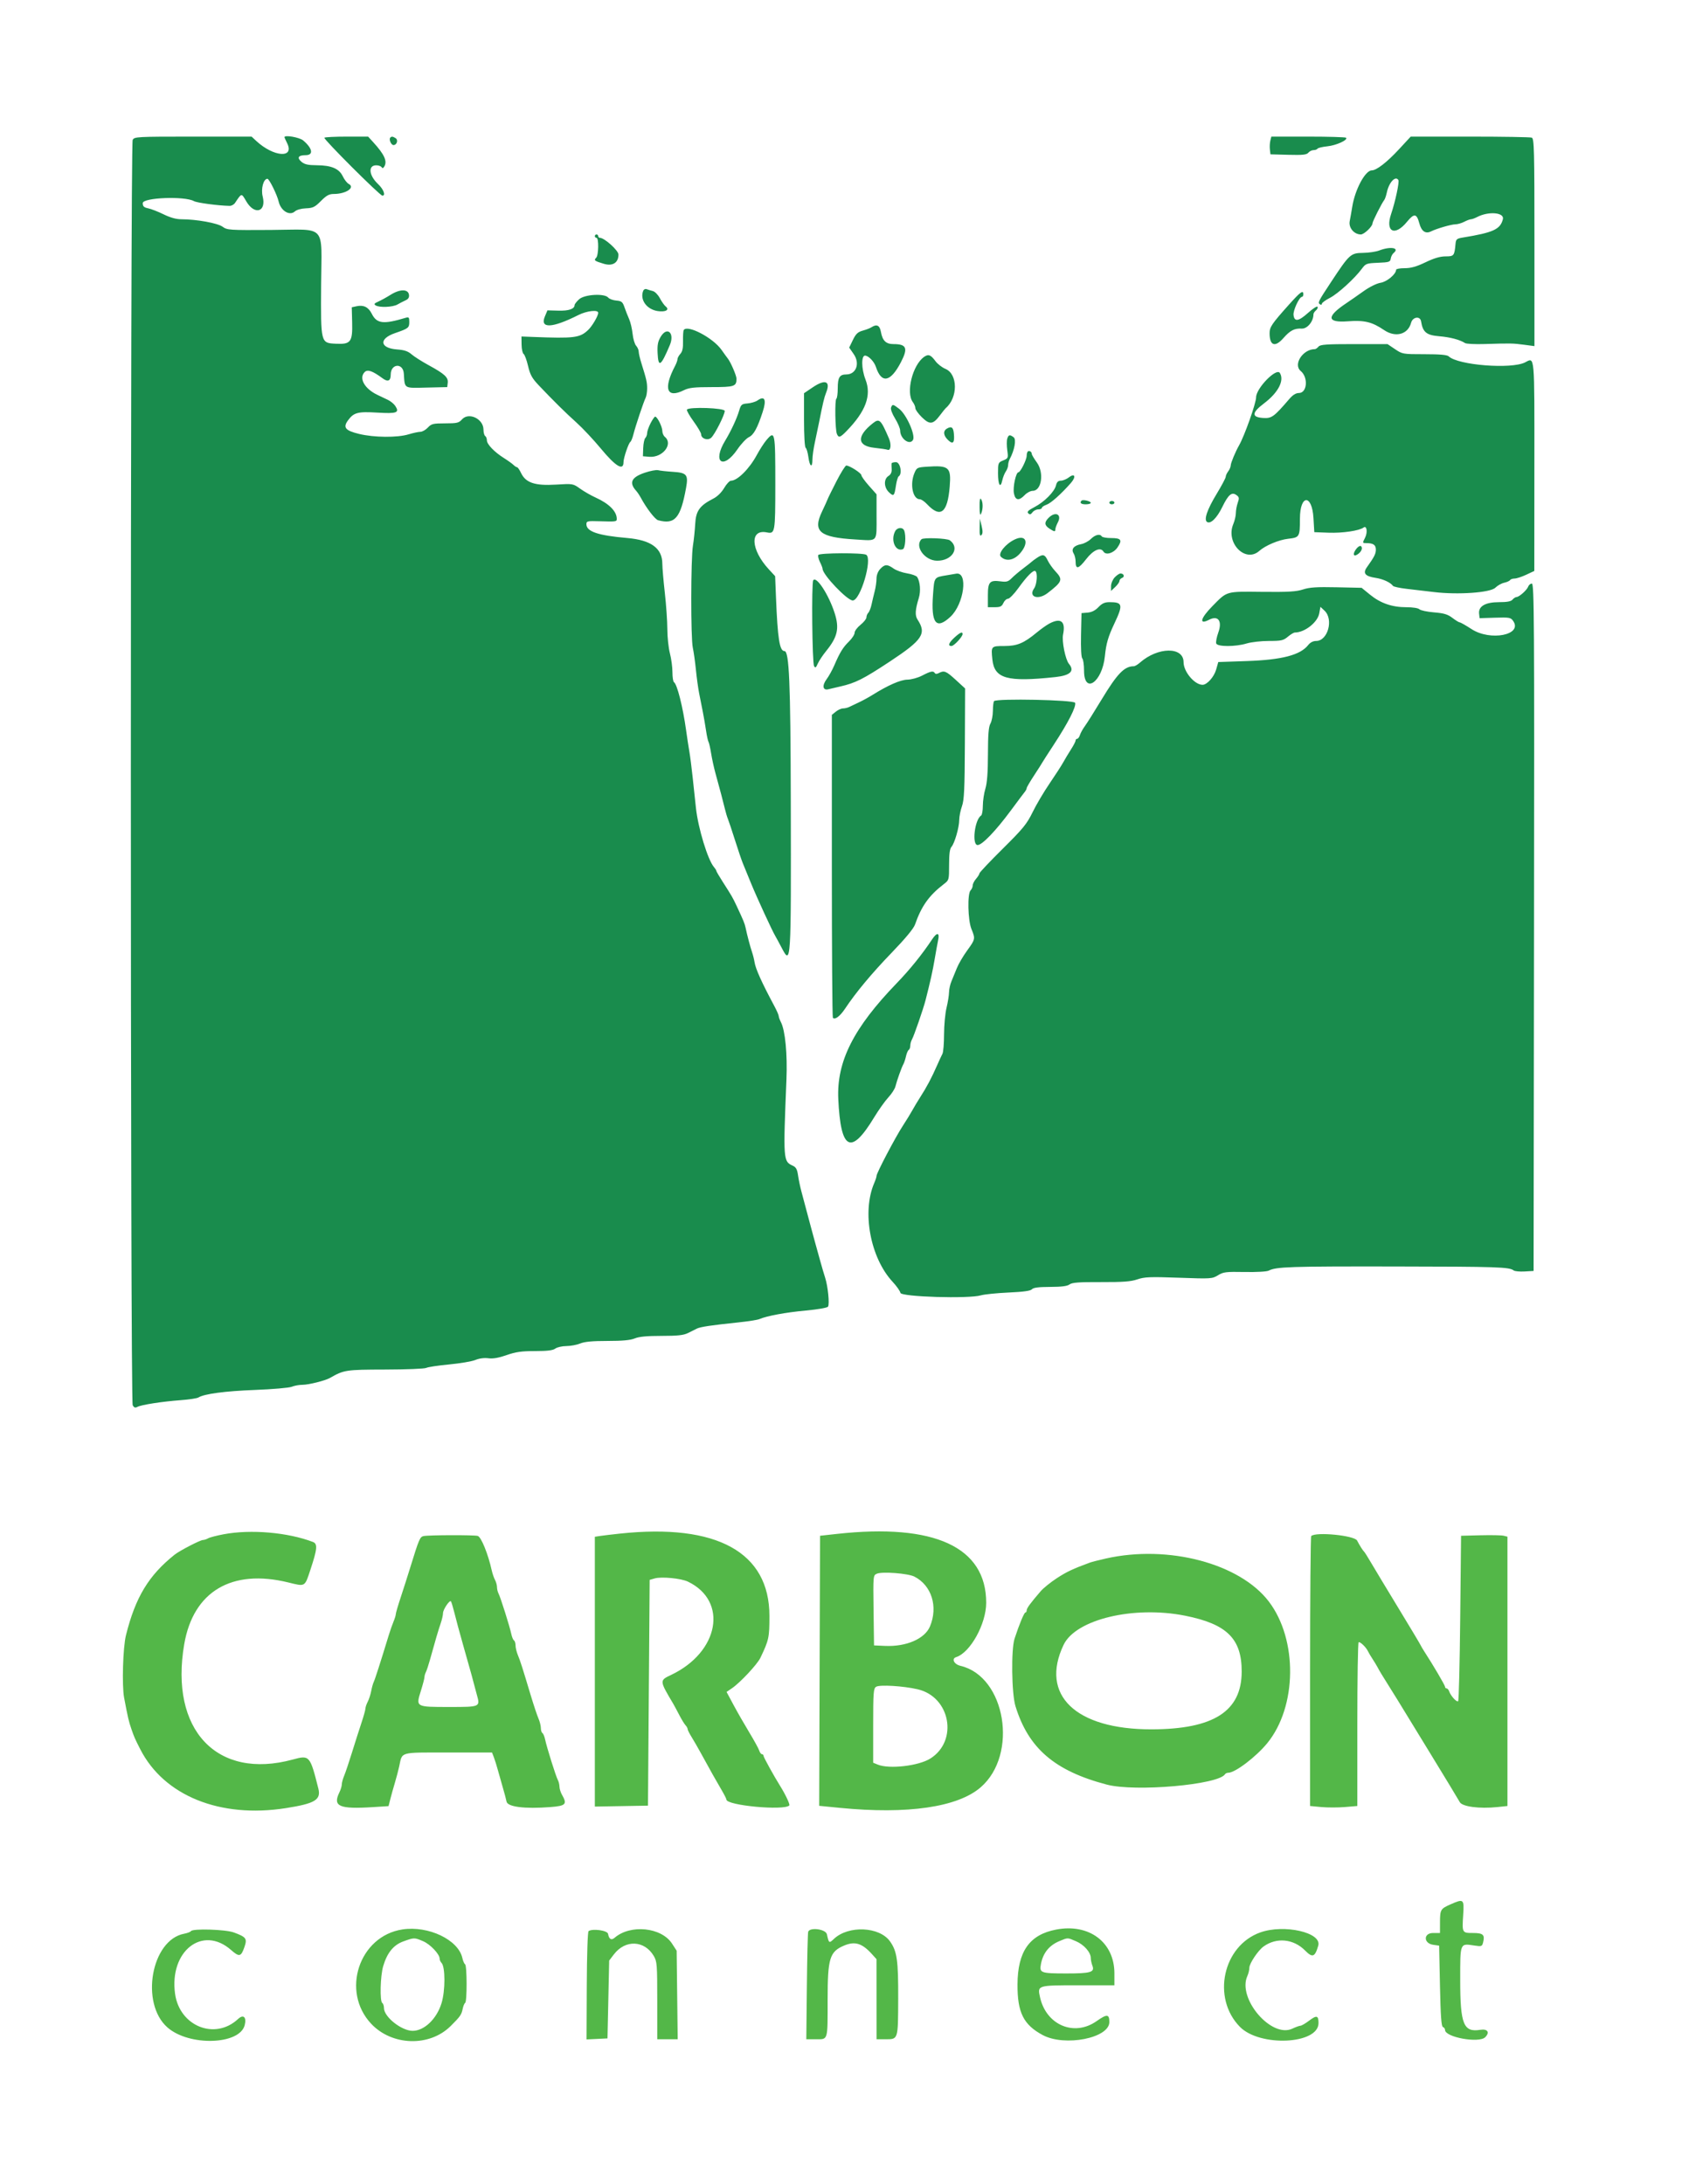
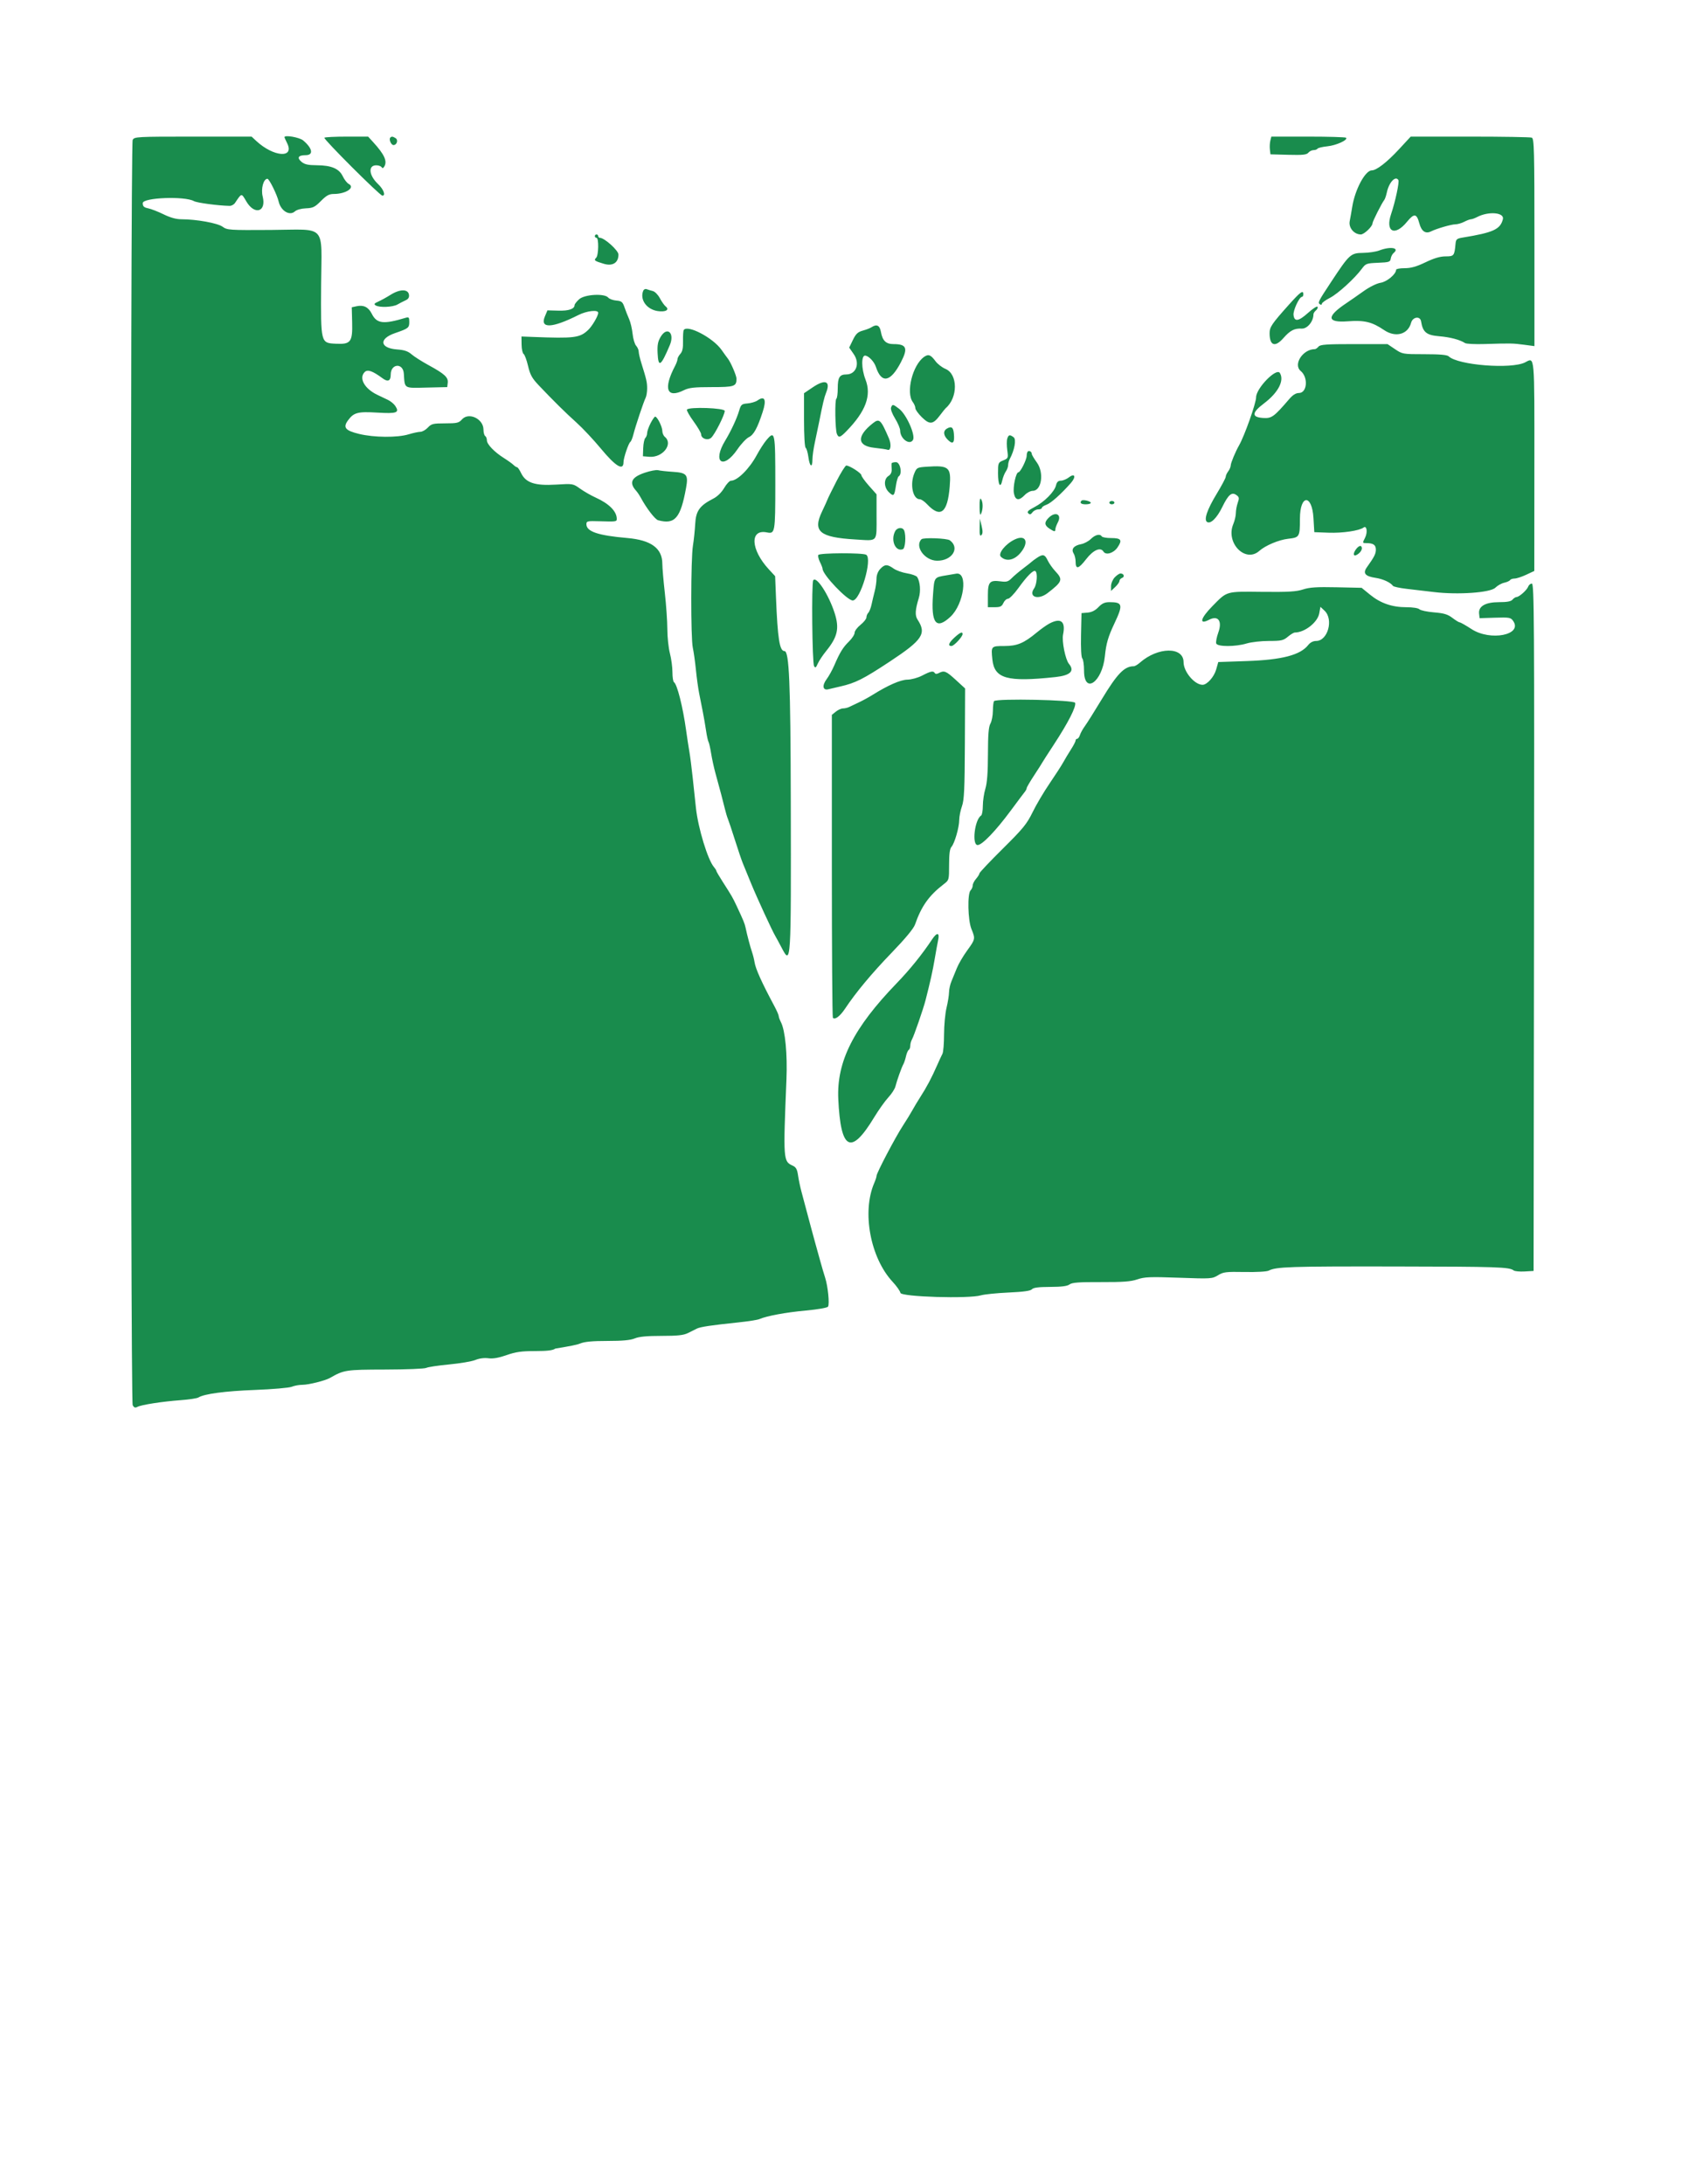
<svg xmlns="http://www.w3.org/2000/svg" width="242" height="313" viewBox="0 0 400 518" fill="none">
-   <path fill-rule="evenodd" clip-rule="evenodd" d="M52.8 363.841C51.15 364.15 49.487 364.583 49.105 364.802C48.723 365.022 48.176 365.201 47.89 365.201C47.239 365.201 42.335 367.74 41.142 368.694C34.981 373.622 31.86 378.795 29.617 387.801C28.902 390.672 28.635 399.721 29.18 402.601C30.09 407.411 30.282 408.235 30.929 410.096C31.592 412.004 31.698 412.247 32.998 414.801C38.627 425.863 51.947 431.251 67.567 428.785C74.461 427.697 75.911 426.817 75.234 424.127C73.263 416.296 73.16 416.179 69.2 417.258C51.177 422.172 39.936 410.235 43.437 389.901C45.591 377.394 54.706 371.984 68.094 375.267C72.2 376.274 71.982 376.4 73.361 372.241C74.992 367.327 75.101 366.106 73.949 365.666C67.992 363.39 59.228 362.634 52.8 363.841ZM146.8 363.681C144.93 363.879 142.815 364.131 142.1 364.239L140.8 364.437V396.429V428.421L147.1 428.311L153.4 428.201L153.6 401.43L153.8 374.658L155 374.312C156.618 373.845 161.259 374.297 162.884 375.081C172.465 379.698 170.28 391.79 158.887 397.199C156.1 398.522 156.097 398.493 159.4 404.059C159.62 404.43 160.25 405.603 160.8 406.667C161.35 407.731 162.025 408.839 162.3 409.13C162.575 409.42 162.8 409.829 162.8 410.038C162.8 410.246 163.22 411.088 163.732 411.909C164.245 412.73 165.303 414.571 166.084 416.001C168.195 419.866 169.58 422.333 170.857 424.498C171.486 425.564 172 426.58 172 426.757C172 428.157 185.633 429.435 186.913 428.155C187.124 427.943 186.013 425.568 184.782 423.601C183.287 421.214 180.8 416.708 180.8 416.389C180.8 416.176 180.632 416.001 180.427 416.001C180.222 416.001 179.931 415.612 179.78 415.137C179.629 414.662 178.568 412.727 177.423 410.837C176.277 408.947 174.596 406.013 173.687 404.316L172.034 401.231L173.317 400.358C175.25 399.043 179.314 394.698 180.05 393.159C182.074 388.927 182.2 388.345 182.2 383.214C182.2 368.119 169.748 361.248 146.8 363.681ZM198.2 363.76L194.2 364.201L194.098 396.221L193.995 428.242L198.898 428.725C214.957 430.307 226.834 428.574 232.287 423.855C241.277 416.073 238.209 397.565 227.512 395.048C225.967 394.684 225.304 393.349 226.482 392.975C229.83 391.912 233.6 385.09 233.6 380.095C233.6 366.872 221.334 361.212 198.2 363.76ZM100.188 364.272C99.334 364.442 99.097 365.001 97.003 371.801C96.394 373.781 95.379 376.96 94.747 378.865C94.116 380.77 93.6 382.543 93.6 382.805C93.6 383.066 93.361 383.847 93.068 384.541C92.776 385.234 92.262 386.701 91.926 387.801C89.989 394.148 88.662 398.28 88.378 398.852C88.2 399.21 87.927 400.183 87.771 401.015C87.615 401.846 87.244 402.993 86.946 403.564C86.648 404.134 86.404 404.857 86.402 405.171C86.401 405.484 85.975 407.014 85.455 408.571C84.936 410.127 83.926 413.291 83.212 415.601C82.497 417.911 81.663 420.392 81.356 421.115C81.05 421.837 80.8 422.754 80.8 423.153C80.8 423.552 80.545 424.401 80.232 425.04C78.598 428.383 80.151 429.063 88.243 428.547L91.885 428.314L92.301 426.658C92.53 425.747 93.015 424.011 93.379 422.801C93.742 421.591 94.205 419.833 94.409 418.895C95.176 415.352 94.3 415.601 106.024 415.601H116.42L116.848 416.701C117.084 417.306 117.545 418.791 117.873 420.001C118.201 421.211 118.736 423.101 119.062 424.201C119.387 425.301 119.748 426.671 119.864 427.245C120.116 428.497 124.177 429.007 130.2 428.544C133.936 428.257 134.3 427.875 133 425.601C132.686 425.051 132.422 424.194 132.414 423.696C132.406 423.198 132.228 422.478 132.019 422.096C131.565 421.27 129.395 414.355 129.009 412.506C128.86 411.793 128.572 411.107 128.369 410.982C128.166 410.856 128 410.321 128 409.791C128 409.261 127.741 408.237 127.425 407.515C127.109 406.792 126.283 404.311 125.589 402.001C123.588 395.332 123.125 393.886 122.545 392.487C122.245 391.765 122 390.741 122 390.211C122 389.681 121.834 389.146 121.631 389.02C121.428 388.895 121.14 388.209 120.992 387.496C120.628 385.75 118.429 378.774 117.968 377.906C117.766 377.524 117.6 376.838 117.6 376.38C117.6 375.923 117.388 375.155 117.13 374.675C116.871 374.194 116.521 373.171 116.351 372.401C115.493 368.516 113.841 364.453 113.031 364.235C112.107 363.987 101.465 364.017 100.188 364.272ZM310.667 364.268C310.52 364.414 310.4 378.878 310.4 396.41V428.285L313.056 428.533C314.517 428.67 317.037 428.669 318.656 428.532L321.6 428.284V408.966C321.6 398.341 321.74 389.562 321.91 389.456C322.249 389.247 323.692 390.64 324.133 391.601C324.285 391.931 324.764 392.741 325.198 393.401C325.633 394.061 326.179 394.961 326.411 395.401C326.908 396.341 327.327 397.034 329.204 400.024C329.972 401.247 330.813 402.597 331.073 403.024C331.333 403.452 334.663 408.894 338.473 415.118C342.283 421.343 345.622 426.851 345.893 427.359C346.471 428.441 350.555 428.982 354.795 428.538L357.2 428.287V396.352V364.416L356.3 364.193C355.805 364.069 353.33 364.021 350.8 364.085L346.2 364.201L346 383.668C345.89 394.375 345.67 403.265 345.51 403.425C345.186 403.749 343.752 402.182 343.384 401.101C343.253 400.716 342.978 400.401 342.773 400.401C342.568 400.401 342.4 400.223 342.4 400.007C342.4 399.663 339.562 394.831 337.504 391.67C337.122 391.082 336.681 390.331 336.525 390.001C336.369 389.671 333.998 385.711 331.256 381.201C328.513 376.691 325.639 371.921 324.868 370.601C324.097 369.281 323.361 368.111 323.233 368.001C322.942 367.751 322.135 366.474 321.548 365.335C320.924 364.122 311.715 363.219 310.667 364.268ZM262 369.59C260.35 369.961 258.64 370.396 258.2 370.558C254.158 372.041 252.638 372.758 250.335 374.269C248.869 375.23 247.159 376.609 246.535 377.332C244.07 380.191 243.2 381.377 243.2 381.878C243.2 382.166 243.062 382.401 242.893 382.401C242.597 382.401 241.41 385.266 240.324 388.601C239.484 391.181 239.623 401.623 240.537 404.601C243.608 414.61 249.843 419.966 262.2 423.211C268.95 424.983 288.689 423.246 290.236 420.743C290.352 420.555 290.698 420.401 291.004 420.401C292.626 420.401 297.573 416.648 300.234 413.397C307.318 404.745 307.501 388.841 300.62 379.801C293.737 370.757 276.768 366.27 262 369.59ZM216.571 373.882C220.657 375.968 222.231 381.002 220.267 385.703C219.04 388.638 214.649 390.541 209.618 390.317L207 390.201L206.892 381.891C206.784 373.585 206.784 373.581 207.692 373.192C208.961 372.647 215.087 373.123 216.571 373.882ZM107.445 382.261C107.77 383.548 108.186 385.141 108.371 385.801C108.555 386.461 109.105 388.441 109.592 390.201C110.079 391.961 110.739 394.301 111.059 395.401C111.379 396.501 111.799 398.031 111.992 398.801C112.186 399.571 112.557 400.962 112.818 401.892C113.638 404.812 113.662 404.801 106.262 404.801C98.279 404.801 98.338 404.835 99.56 400.944C100.022 399.471 100.4 398.024 100.4 397.728C100.4 397.432 100.558 396.878 100.75 396.496C100.943 396.114 101.374 394.811 101.707 393.601C102.922 389.197 103.696 386.567 104.242 384.988C104.549 384.1 104.8 383 104.8 382.542C104.8 381.702 106.336 379.404 106.672 379.74C106.772 379.84 107.12 380.974 107.445 382.261ZM280.8 383.164C290.68 385.14 294.191 388.613 294.183 396.401C294.174 405.819 287.527 410.079 272.8 410.104C254.782 410.135 246.274 401.952 251.958 390.057C254.846 384.013 268.604 380.724 280.8 383.164ZM217.36 400.608C225.111 402.414 227.015 412.825 220.362 417.025C217.585 418.778 210.617 419.587 207.9 418.472L206.8 418.021V409.231C206.8 401.291 206.868 400.399 207.5 400.007C208.355 399.476 213.975 399.819 217.36 400.608ZM343.61 451.651C341.339 452.658 341.214 452.879 341.206 455.901L341.2 458.401H339.575C337.246 458.401 337.268 460.868 339.6 461.201L341 461.401L341.2 470.968C341.35 478.121 341.526 480.577 341.9 480.701C342.175 480.793 342.4 481.105 342.4 481.395C342.4 483.128 350.453 484.588 351.92 483.121C353.081 481.96 352.497 481.083 350.749 481.363C346.783 481.997 346 480.053 346 469.579C346 460.578 345.885 460.853 349.426 461.384C351.061 461.629 351.19 461.58 351.43 460.624C351.882 458.821 351.432 458.401 349.046 458.401C346.434 458.401 346.427 458.388 346.705 454.101C346.951 450.309 346.838 450.22 343.61 451.651ZM95.2 457.552C84.898 459.104 80.539 472.26 87.782 479.942C92.729 485.189 101.598 485.442 106.6 480.478C108.864 478.23 109.186 477.772 109.46 476.401C109.594 475.732 109.86 475.087 110.052 474.969C110.519 474.68 110.5 466.11 110.031 465.82C109.828 465.695 109.537 465.025 109.385 464.331C108.437 460.016 101.344 456.626 95.2 457.552ZM250.2 457.585C243.864 458.789 241.061 462.764 241.023 470.601C240.991 477.253 242.437 480.159 247 482.606C252.217 485.404 262.8 483.332 262.8 479.514C262.8 477.61 262.235 477.57 259.778 479.301C254.471 483.04 247.849 480.253 246.368 473.656C245.725 470.791 245.693 470.801 255.449 470.801H264V467.979C264 460.603 258.02 456.099 250.2 457.585ZM45.028 457.956C44.907 458.151 44.184 458.428 43.42 458.571C35.62 460.034 32.94 475.075 39.459 480.799C44.596 485.31 56.594 484.946 57.778 480.244C58.254 478.35 57.462 477.618 56.206 478.79C50.738 483.896 42.316 480.52 41.26 472.799C39.877 462.681 47.792 456.492 54.53 462.423C56.494 464.151 56.908 464.059 57.717 461.711C58.403 459.722 58.132 459.353 55.187 458.269C53.219 457.544 45.431 457.304 45.028 457.956ZM139.316 457.95C139.099 458.095 138.919 463.542 138.888 470.92L138.834 483.638L141.317 483.52L143.8 483.401L144 474.169L144.2 464.936L145.324 463.464C148.027 459.923 152.568 460.108 154.775 463.849C155.544 465.151 155.6 465.873 155.6 474.424V483.601H158.024H160.448L160.324 473.101L160.2 462.601L159.101 460.911C156.581 457.034 149.247 456.29 145.491 459.53C144.708 460.205 144.164 459.881 143.934 458.601C143.788 457.793 140.285 457.299 139.316 457.95ZM191.391 458.101C191.29 458.376 191.148 464.226 191.076 471.101L190.944 483.601H193.229C196.137 483.601 196 484.07 196 474.148C196 464.366 196.478 462.815 199.941 461.368C202.478 460.308 204.176 460.833 206.494 463.393L207.587 464.601L207.594 474.101L207.6 483.601H209.751C212.743 483.601 212.7 483.739 212.733 474.001C212.764 464.859 212.46 462.732 210.786 460.381C208.286 456.87 200.934 456.547 197.495 459.798C196.34 460.89 196.3 460.864 195.826 458.701C195.559 457.483 191.805 456.975 191.391 458.101ZM298.6 458.263C289.71 461.422 287.033 473.824 293.766 480.663C298.507 485.478 312.4 484.807 312.4 479.763C312.4 477.946 311.961 477.836 310.156 479.201C309.3 479.849 308.381 480.384 308.114 480.39C307.846 480.396 306.988 480.706 306.208 481.078C301.242 483.446 293.1 473.929 295.529 468.596C295.788 468.028 296 467.149 296 466.642C296 465.627 298.06 462.544 299.368 461.601C302.436 459.389 306.459 459.774 309.2 462.543C310.98 464.341 311.547 464.135 312.338 461.401C313.237 458.294 304.274 456.247 298.6 458.263ZM100.08 460.35C101.794 461.084 104 463.417 104 464.494C104 464.795 104.196 465.237 104.435 465.476C105.362 466.403 105.365 472.083 104.44 475.072C103.288 478.793 100.346 481.601 97.598 481.601C94.968 481.601 90.8 478.296 90.8 476.211C90.8 475.681 90.62 475.137 90.4 475.001C89.78 474.618 89.928 468.565 90.614 466.263C91.563 463.071 93.061 461.234 95.4 460.391C97.972 459.465 98.015 459.464 100.08 460.35ZM254.913 460.364C256.803 461.174 258.4 462.993 258.4 464.337C258.4 464.783 258.574 465.607 258.787 466.168C259.373 467.709 258.371 468.002 252.526 467.995C246.534 467.988 246.187 467.859 246.576 465.786C247.072 463.145 248.528 461.332 250.963 460.323C253.031 459.467 252.816 459.465 254.913 460.364Z" fill="#53B748" />
-   <path fill-rule="evenodd" clip-rule="evenodd" d="M31.214 33.173C30.632 34.261 30.635 332.142 31.217 333.23C31.53 333.816 31.806 333.917 32.329 333.637C33.272 333.132 38.219 332.364 42.6 332.042C44.58 331.896 46.466 331.611 46.791 331.408C48.171 330.547 53.094 329.89 60.2 329.619C64.38 329.46 68.307 329.12 68.926 328.864C69.545 328.608 70.7 328.399 71.491 328.399C72.937 328.399 76.881 327.411 78 326.768C81.304 324.871 81.743 324.804 91.107 324.782C96.066 324.771 100.434 324.595 100.815 324.391C101.196 324.187 103.644 323.818 106.254 323.571C108.864 323.324 111.669 322.845 112.486 322.506C113.401 322.127 114.581 321.972 115.556 322.102C116.647 322.249 117.988 322.017 119.869 321.359C122.049 320.596 123.412 320.402 126.624 320.401C129.54 320.399 130.861 320.237 131.424 319.812C131.851 319.489 133.033 319.219 134.051 319.212C135.069 319.205 136.549 318.929 137.338 318.599C138.356 318.174 140.238 317.999 143.8 317.999C147.362 317.999 149.244 317.824 150.262 317.399C151.274 316.976 153.149 316.799 156.616 316.799C160.411 316.799 161.84 316.646 162.868 316.131C163.6 315.764 164.551 315.29 164.979 315.078C165.832 314.657 168.369 314.276 174.8 313.605C177.11 313.364 179.36 313.012 179.8 312.824C181.592 312.055 186.082 311.225 190.797 310.791C193.675 310.526 195.922 310.134 196.096 309.865C196.491 309.254 196.069 305.033 195.41 302.999C195.124 302.119 194.596 300.319 194.235 298.999C193.874 297.679 193.324 295.699 193.014 294.599C192.703 293.499 192.262 291.879 192.035 290.999C191.583 289.25 190.644 285.729 189.794 282.599C189.496 281.499 189.133 279.765 188.987 278.746C188.782 277.305 188.505 276.793 187.741 276.445C185.463 275.407 185.448 275.201 186.234 255.999C186.48 249.967 185.94 244.354 184.924 242.399C184.639 241.849 184.404 241.201 184.402 240.959C184.401 240.716 183.928 239.636 183.351 238.559C180.38 233.006 178.914 229.759 178.675 228.199C178.574 227.539 178.305 226.459 178.078 225.799C177.653 224.566 176.913 221.769 176.544 219.999C176.337 219.007 176.034 218.271 174.405 214.799C173.476 212.818 173.282 212.484 171.1 209.081C170.275 207.795 169.6 206.634 169.6 206.502C169.6 206.37 169.354 205.978 169.054 205.63C167.589 203.936 165.289 196.4 164.771 191.599C164.593 189.949 164.247 186.709 164.002 184.399C163.758 182.089 163.4 179.299 163.207 178.199C163.014 177.099 162.67 174.849 162.443 173.199C161.679 167.658 160.313 162.24 159.563 161.776C159.363 161.653 159.2 160.581 159.2 159.395C159.2 158.209 158.93 156.201 158.6 154.934C158.27 153.668 157.996 151.094 157.992 149.215C157.988 147.336 157.72 143.459 157.396 140.599C157.073 137.739 156.806 134.627 156.804 133.683C156.795 130.022 154.138 128.073 148.491 127.587C141.557 126.99 138.8 126.059 138.8 124.312C138.8 123.579 139.041 123.524 141.9 123.612C145.845 123.732 146 123.711 146 123.045C146 121.272 144.186 119.442 141 118C139.9 117.503 138.239 116.551 137.309 115.886C135.623 114.68 135.608 114.678 131.558 114.924C126.612 115.226 124.414 114.495 123.312 112.182C122.949 111.422 122.518 110.799 122.354 110.799C122.191 110.799 121.815 110.557 121.52 110.262C121.224 109.966 120.2 109.23 119.243 108.626C116.947 107.177 115.2 105.354 115.2 104.409C115.2 103.989 115.02 103.535 114.8 103.399C114.58 103.263 114.397 102.577 114.394 101.875C114.382 99.317 110.897 97.665 109.298 99.46C108.552 100.296 108.114 100.399 105.3 100.399C102.446 100.399 102.048 100.496 101.2 101.399C100.683 101.949 99.887 102.401 99.43 102.403C98.974 102.406 97.716 102.676 96.636 103.003C93.967 103.813 88.443 103.767 84.896 102.905C81.596 102.103 81.015 101.377 82.296 99.651C83.661 97.812 84.596 97.57 89.243 97.85C93.853 98.129 94.535 97.876 93.488 96.278C93.169 95.791 92.389 95.144 91.754 94.84C91.119 94.537 89.991 93.998 89.247 93.644C86.181 92.184 84.781 89.675 86.226 88.231C86.911 87.546 88.093 87.957 90.462 89.709C91.738 90.651 92.4 90.35 92.4 88.825C92.4 86.204 95.333 85.99 95.507 88.6C95.75 92.249 95.405 92.038 100.911 91.912L105.8 91.799L105.919 90.778C106.069 89.49 105.178 88.669 101.386 86.6C99.773 85.719 97.948 84.558 97.33 84.019C96.494 83.288 95.619 82.995 93.913 82.871C89.808 82.573 89.513 80.344 93.4 79.004C96.609 77.897 96.8 77.748 96.8 76.329C96.8 75.248 96.696 75.138 95.9 75.376C90.65 76.954 89.089 76.766 87.907 74.406C87.118 72.829 85.961 72.257 84.305 72.621L83.161 72.871L83.252 76.425C83.372 81.09 82.923 81.686 79.426 81.516C75.776 81.34 75.81 81.472 75.897 67.555C75.989 52.882 77.428 54.447 63.934 54.533C54.118 54.596 53.618 54.563 52.534 53.77C51.358 52.907 46.336 51.998 42.764 51.998C41.545 51.999 40.133 51.608 38.564 50.837C37.264 50.199 35.615 49.553 34.9 49.406C33.866 49.191 33.6 48.938 33.6 48.167C33.6 46.852 43.542 46.465 45.74 47.694C46.467 48.102 51.476 48.77 54.2 48.822C54.64 48.831 55.217 48.514 55.483 48.118C57.088 45.725 56.973 45.742 58.149 47.748C60.12 51.112 62.964 50.263 62.038 46.587C61.585 44.783 62.225 42.4 63.163 42.4C63.587 42.4 65.446 46.167 65.827 47.8C66.342 50.002 68.42 51.267 69.668 50.138C70.098 49.748 71.183 49.446 72.3 49.403C73.952 49.34 74.415 49.112 75.853 47.664C77.164 46.343 77.795 45.999 78.904 45.999C81.773 45.999 84.045 44.48 82.452 43.627C82.041 43.407 81.402 42.59 81.032 41.81C80.168 39.989 78.316 39.203 74.851 39.187C72.828 39.176 71.98 38.989 71.269 38.398C70.09 37.414 70.458 36.8 72.224 36.8C74.14 36.8 73.876 35.194 71.649 33.313C70.762 32.565 67.2 31.944 67.2 32.538C67.2 32.614 67.483 33.245 67.829 33.938C69.66 37.608 64.646 37.255 60.514 33.425L59.408 32.4H45.518C32.195 32.4 31.611 32.431 31.214 33.173ZM76.671 32.663C76.376 32.956 89.836 46.4 90.425 46.4C91.273 46.4 90.709 44.889 89.399 43.654C87.214 41.593 86.98 39.2 88.964 39.2C89.508 39.2 90.076 39.398 90.226 39.642C90.417 39.95 90.604 39.92 90.844 39.542C91.653 38.266 90.934 36.66 88.23 33.7L87.043 32.4H81.988C79.208 32.4 76.815 32.517 76.671 32.663ZM92.31 32.623C91.905 33.029 92.483 34.4 93.059 34.4C93.859 34.4 94.228 33.19 93.558 32.766C92.903 32.35 92.615 32.318 92.31 32.623ZM300.976 33.352C300.845 33.874 300.797 34.819 300.869 35.452L301 36.599L305.24 36.712C308.66 36.803 309.579 36.706 309.989 36.212C310.269 35.876 310.825 35.599 311.225 35.599C311.625 35.599 312.048 35.446 312.165 35.257C312.281 35.069 313.341 34.815 314.519 34.693C316.633 34.474 319.448 33.181 318.932 32.664C318.786 32.519 314.74 32.4 309.941 32.4H301.215L300.976 33.352ZM331.429 35.453C328.619 38.486 326.146 40.4 325.037 40.4C323.489 40.4 321.066 44.898 320.404 48.999C320.227 50.099 319.954 51.647 319.799 52.438C319.491 53.998 320.829 55.599 322.438 55.599C323.218 55.599 325.2 53.706 325.2 52.959C325.2 52.529 327.369 48.224 328.001 47.4C328.17 47.179 328.442 46.373 328.606 45.605C329.115 43.233 330.66 41.587 331.335 42.7C331.606 43.145 330.603 47.839 329.615 50.746C328.175 54.986 330.48 56.138 333.364 52.617C335.081 50.522 335.672 50.594 336.311 52.981C336.812 54.856 337.783 55.522 339.075 54.874C340.394 54.215 343.892 53.2 344.854 53.197C345.374 53.196 346.316 52.925 346.946 52.597C347.576 52.269 348.296 51.998 348.546 51.998C348.796 51.995 349.461 51.755 350.024 51.461C352.739 50.044 356.54 50.38 356.116 51.999C355.488 54.401 353.846 55.148 346.6 56.337C345.182 56.569 344.988 56.736 344.89 57.8C344.628 60.669 344.526 60.8 342.534 60.8C341.241 60.8 339.808 61.221 337.773 62.2C335.623 63.233 334.332 63.599 332.831 63.599C331.714 63.599 330.8 63.766 330.8 63.968C330.8 64.998 328.636 66.817 327.125 67.058C326.177 67.21 324.517 68.032 323.061 69.07C321.708 70.037 319.88 71.308 319 71.895C314.214 75.091 314.332 76.569 319.345 76.195C323.297 75.9 325.076 76.332 327.956 78.281C330.668 80.118 333.61 79.319 334.352 76.543C334.728 75.136 336.506 74.879 336.717 76.2C337.131 78.778 337.975 79.481 340.962 79.733C343.63 79.957 345.885 80.549 347.155 81.361C347.46 81.555 349.53 81.657 351.755 81.588C358.023 81.392 358.436 81.4 361.1 81.749L363.6 82.079V57.481C363.6 35.422 363.535 32.861 362.967 32.642C362.619 32.508 356.017 32.4 348.296 32.4H334.258L331.429 35.453ZM140.8 55.999C140.8 56.219 140.98 56.4 141.2 56.4C141.764 56.4 141.7 60.539 141.127 61.112C140.509 61.73 140.705 61.889 142.906 62.551C145.021 63.188 146.4 62.322 146.4 60.359C146.4 59.403 143.071 56.4 142.01 56.4C141.785 56.4 141.6 56.219 141.6 55.999C141.6 55.779 141.42 55.599 141.2 55.599C140.98 55.599 140.8 55.779 140.8 55.999ZM326.8 59.4C326.03 59.697 324.309 59.953 322.975 59.969C320.018 60.007 319.755 60.245 315.432 66.791C312.252 71.608 312.157 71.802 312.8 72.2C313.02 72.335 313.2 72.26 313.2 72.029C313.2 71.8 314.055 71.174 315.1 70.638C317.01 69.659 321.011 66.004 322.716 63.681C323.576 62.511 323.809 62.426 326.516 62.316C329.131 62.211 329.412 62.118 329.524 61.328C329.592 60.849 329.907 60.242 330.224 59.98C331.698 58.757 329.456 58.377 326.8 59.4ZM152.252 69.01C151.457 71.081 153.083 73.35 155.656 73.763C157.559 74.067 158.616 73.474 157.599 72.672C157.269 72.412 156.649 71.535 156.221 70.724C155.794 69.912 155.046 69.147 154.559 69.025C154.072 68.903 153.411 68.701 153.089 68.579C152.758 68.451 152.394 68.638 152.252 69.01ZM92.4 69.891C91.41 70.51 90.069 71.249 89.421 71.534C88.486 71.947 88.362 72.13 88.821 72.421C89.712 72.984 92.882 72.856 94 72.21C94.55 71.894 95.417 71.445 95.928 71.216C96.575 70.924 96.817 70.526 96.728 69.898C96.532 68.519 94.604 68.514 92.4 69.891ZM305.341 72.299C301.302 76.816 300.8 77.558 300.8 79.02C300.8 81.986 302.084 82.442 304.067 80.184C305.664 78.365 306.667 77.843 308.4 77.927C309.755 77.993 311.2 76.234 311.2 74.517C311.2 74.287 311.468 73.876 311.796 73.603C312.123 73.332 312.29 72.945 312.166 72.743C312.042 72.543 311.026 73.201 309.908 74.207C307.665 76.222 306.666 76.365 306.474 74.698C306.348 73.612 307.843 70.4 308.474 70.4C308.653 70.4 308.8 70.129 308.8 69.799C308.8 68.697 308.133 69.178 305.341 72.299ZM137.058 70.981C136.476 71.519 136 72.127 136 72.332C136 73.263 134.634 73.739 132.153 73.669L129.56 73.599L128.95 75.056C127.729 77.98 130.667 77.85 136.911 74.704C138.902 73.701 141.6 73.401 141.6 74.183C141.6 74.909 140.169 77.35 139.215 78.251C137.227 80.13 135.957 80.288 126 79.9L123.4 79.799L123.427 81.731C123.442 82.793 123.66 83.79 123.912 83.945C124.163 84.1 124.637 85.376 124.964 86.779C125.454 88.876 125.903 89.692 127.48 91.356C131.021 95.088 133.781 97.816 136.45 100.216C137.907 101.528 140.486 104.276 142.181 106.324C145.75 110.636 147.6 111.751 147.6 109.589C147.6 108.598 148.797 105.06 149.225 104.789C149.407 104.674 149.734 103.864 149.951 102.989C150.42 101.105 152.363 95.296 152.855 94.305C153.045 93.922 153.2 92.945 153.2 92.133C153.2 90.659 153.055 90.017 151.843 86.145C151.489 85.016 151.2 83.77 151.2 83.377C151.2 82.984 150.924 82.359 150.588 81.986C150.251 81.614 149.874 80.34 149.75 79.154C149.626 77.969 149.259 76.406 148.935 75.683C148.611 74.959 148.116 73.698 147.835 72.882C147.389 71.587 147.144 71.385 145.893 71.278C145.105 71.21 144.245 70.894 143.981 70.578C143.106 69.522 138.332 69.8 137.058 70.981ZM206.4 77.606C206.07 77.823 205.14 78.183 204.332 78.406C203.152 78.734 202.694 79.166 201.989 80.623L201.113 82.431L202.192 83.989C203.724 86.198 202.764 88.799 200.418 88.799C198.842 88.799 198.4 89.513 198.4 92.055C198.4 93.319 198.251 94.445 198.069 94.556C197.674 94.802 197.782 101.898 198.196 102.899C198.605 103.888 198.963 103.784 200.472 102.237C205.053 97.54 206.442 93.766 204.977 89.999C203.959 87.383 203.95 84.156 204.962 84.332C205.82 84.48 207.045 85.797 207.441 86.999C208.778 91.055 210.909 90.654 213.384 85.883C215.112 82.552 214.722 81.6 211.629 81.6C209.833 81.6 209.009 80.802 208.633 78.7C208.354 77.145 207.636 76.793 206.4 77.606ZM161.879 78.272C161.757 78.469 161.681 79.648 161.71 80.894C161.749 82.52 161.572 83.368 161.082 83.909C160.707 84.323 160.4 84.891 160.4 85.169C160.4 85.448 160.149 86.153 159.843 86.737C156.974 92.207 157.828 94.573 161.933 92.529C163.123 91.938 164.367 91.799 168.512 91.799C173.91 91.799 174.379 91.641 174.394 89.826C174.4 89.088 173.001 85.847 172.311 84.999C172.132 84.779 171.471 83.867 170.842 82.972C168.828 80.103 162.725 76.903 161.879 78.272ZM156.397 79.894C155.748 80.995 155.59 81.844 155.682 83.752C155.852 87.284 156.447 86.894 158.575 81.858C159.801 78.957 157.94 77.279 156.397 79.894ZM312.4 82.2C312.126 82.529 311.734 82.799 311.529 82.799C308.676 82.799 306.322 86.442 308.18 87.983C310.01 89.501 309.709 93.2 307.754 93.2C307.024 93.2 306.296 93.656 305.444 94.65C301.835 98.856 301.29 99.251 299.279 99.121C296.466 98.939 296.53 97.885 299.488 95.65C302.85 93.109 304.343 90.236 303.231 88.447C302.42 87.141 297.6 92.081 297.6 94.216C297.6 95.594 294.847 103.367 293.568 105.599C292.708 107.1 291.599 109.761 291.587 110.35C291.58 110.707 291.31 111.348 290.987 111.775C290.664 112.203 290.4 112.781 290.4 113.061C290.4 113.342 289.42 115.187 288.222 117.162C285.983 120.855 285.163 123.281 285.982 123.788C286.829 124.311 288.311 122.844 289.593 120.212C291.03 117.263 291.832 116.595 292.952 117.414C293.589 117.879 293.631 118.136 293.247 119.237C293.001 119.942 292.8 121.037 292.8 121.672C292.8 122.306 292.523 123.487 292.185 124.298C290.326 128.746 295.055 133.593 298.369 130.635C299.794 129.363 303 128.016 305.194 127.768C307.917 127.46 307.986 127.341 307.995 122.961C308.006 117.23 310.859 117.122 311.2 122.84L311.4 126.199L314.8 126.328C318.058 126.451 322.081 125.858 323.066 125.111C323.857 124.511 324.099 126.248 323.41 127.579C322.79 128.778 322.796 128.799 323.757 128.799C325.383 128.799 326 129.224 325.998 130.342C325.996 131.338 325.644 132.03 323.853 134.551C322.859 135.95 323.461 136.67 325.933 137.038C327.686 137.299 329.478 138.126 330.054 138.938C330.193 139.135 331.633 139.449 333.254 139.636C334.874 139.823 337.82 140.17 339.8 140.407C345.51 141.091 353.148 140.548 354.329 139.373C354.84 138.865 355.783 138.334 356.425 138.194C357.066 138.053 357.694 137.771 357.819 137.568C357.945 137.365 358.424 137.199 358.886 137.199C359.347 137.199 360.589 136.794 361.646 136.299L363.567 135.399L363.584 110.532C363.601 83.59 363.703 84.74 361.4 85.928C358.156 87.603 345.461 86.608 343.271 84.507C342.9 84.15 341.194 83.999 337.529 83.999C332.399 83.999 332.288 83.981 330.538 82.799L328.76 81.6H320.829C314.267 81.6 312.812 81.704 312.4 82.2ZM218.882 84.627C216.131 86.553 214.502 93.115 216.213 95.376C216.536 95.803 216.8 96.442 216.8 96.794C216.8 97.148 217.501 98.121 218.358 98.959C220.21 100.766 220.995 100.679 222.643 98.484C223.256 97.668 223.863 96.909 223.993 96.799C226.93 94.299 226.898 88.713 223.939 87.481C223.136 87.147 222.073 86.326 221.578 85.656C220.445 84.123 219.899 83.915 218.882 84.627ZM192.5 91.832L190.4 93.251V99.602C190.4 103.277 190.564 106.053 190.788 106.192C191.002 106.324 191.295 107.324 191.44 108.415C191.744 110.711 192.4 111.081 192.4 108.956C192.4 108.163 192.663 106.318 192.984 104.856C193.305 103.395 193.762 101.209 194 99.999C194.847 95.694 195.206 94.186 195.636 93.129C196.755 90.385 195.446 89.844 192.5 91.832ZM179.362 94.971C178.913 95.285 177.857 95.6 177.015 95.671C175.605 95.79 175.445 95.928 175.004 97.43C174.466 99.261 173.068 102.259 171.717 104.478C168.575 109.638 171.212 111.533 174.61 106.557C175.496 105.261 176.72 103.96 177.331 103.668C178.477 103.119 179.344 101.533 180.596 97.695C181.554 94.763 181.098 93.755 179.362 94.971ZM211.037 96.647C210.893 97.023 211.292 98.111 211.995 99.252C212.658 100.329 213.2 101.618 213.2 102.116C213.2 104.019 215.42 105.662 216.226 104.356C216.902 103.263 214.716 98.306 212.962 96.954C211.496 95.823 211.361 95.802 211.037 96.647ZM162.638 97.138C162.522 97.326 163.232 98.582 164.214 99.933C165.196 101.282 166 102.653 166 102.979C166 104.022 167.556 104.562 168.389 103.809C169.251 103.029 171.6 98.376 171.6 97.451C171.6 96.733 163.072 96.436 162.638 97.138ZM154.008 100.383C153.564 101.254 153.2 102.298 153.2 102.703C153.2 103.108 153.006 103.633 152.769 103.87C152.532 104.107 152.307 105.178 152.269 106.25L152.2 108.199L153.713 108.324C156.885 108.586 159.449 105.3 157.4 103.599C157.07 103.325 156.8 102.688 156.8 102.182C156.8 101.207 155.599 98.806 155.108 98.802C154.948 98.8 154.453 99.513 154.008 100.383ZM206.743 100.358C202.84 103.428 202.965 105.752 207.058 106.19C208.533 106.348 209.954 106.56 210.217 106.661C210.979 106.953 211.155 105.404 210.526 103.941C208.605 99.478 208.268 99.159 206.743 100.358ZM224.3 101.632C223.315 102.204 223.43 103.3 224.59 104.389C225.746 105.476 226.146 104.991 225.928 102.768C225.786 101.322 225.353 101.02 224.3 101.632ZM181.455 104.407C180.896 105.071 179.883 106.646 179.203 107.907C177.437 111.184 174.608 113.999 173.08 113.999C172.748 113.999 172.022 114.774 171.467 115.72C170.859 116.759 169.854 117.75 168.934 118.22C165.661 119.892 164.765 121.132 164.601 124.219C164.519 125.748 164.276 128.079 164.06 129.399C163.545 132.548 163.522 151.285 164.03 153.599C164.247 154.589 164.577 156.929 164.762 158.799C164.947 160.669 165.292 163.189 165.53 164.399C165.768 165.609 166.159 167.589 166.4 168.799C166.641 170.009 166.988 172.016 167.171 173.259C167.354 174.502 167.615 175.7 167.752 175.922C167.889 176.143 168.169 177.376 168.374 178.662C168.58 179.947 169.033 182.033 169.382 183.297C170.485 187.297 171.24 190.148 171.633 191.799C171.843 192.679 172.166 193.759 172.352 194.199C172.537 194.639 173.288 196.889 174.021 199.199C174.753 201.509 175.573 203.939 175.843 204.599C176.113 205.259 176.997 207.419 177.807 209.399C179.22 212.853 182.855 220.748 183.607 221.999C183.806 222.329 184.464 223.546 185.07 224.704C187.337 229.034 187.347 228.872 187.261 189.599C187.201 161.833 186.884 154.399 185.762 154.399C184.606 154.399 184.147 151.482 183.752 141.618L183.552 136.636L182.044 135.001C177.748 130.339 177.485 125.436 181.575 126.254C183.535 126.646 183.587 126.351 183.594 114.932C183.601 102.373 183.517 101.957 181.455 104.407ZM238.593 104.022C238.449 104.475 238.45 105.708 238.595 106.762C238.851 108.62 238.822 108.693 237.629 109.187C236.44 109.679 236.4 109.779 236.4 112.224C236.4 115.005 236.973 115.949 237.419 113.902C237.575 113.186 237.949 112.244 238.251 111.81C238.553 111.376 238.8 110.699 238.8 110.305C238.8 109.911 238.967 109.276 239.17 108.894C240.329 106.721 240.783 104.207 240.11 103.699C239.192 103.006 238.895 103.069 238.593 104.022ZM243.456 107.077C243.315 107.217 243.2 107.67 243.2 108.082C243.2 109.01 241.707 111.999 241.244 111.999C240.649 111.999 239.894 115.507 240.171 116.983C240.491 118.691 241.376 118.832 242.742 117.392C243.26 116.846 244.109 116.399 244.628 116.399C246.744 116.399 247.373 112.11 245.613 109.68C244.946 108.759 244.4 107.835 244.4 107.626C244.4 107.119 243.776 106.756 243.456 107.077ZM211.158 109.899C211.134 110.064 211.147 110.685 211.186 111.278C211.232 111.989 210.973 112.534 210.428 112.874C209.262 113.603 209.328 115.604 210.558 116.759C211.673 117.807 211.824 117.654 212.207 115.094C212.364 114.046 212.652 113.091 212.846 112.97C213.766 112.402 213.229 109.599 212.2 109.599C211.65 109.599 211.181 109.734 211.158 109.899ZM198.109 114.099C197.065 116.134 196.112 118.069 195.993 118.399C195.873 118.729 195.286 120.022 194.688 121.273C192.407 126.042 194.054 127.43 202.59 127.933C208.047 128.255 207.6 128.769 207.6 122.18V117.226L205.8 115.199C204.81 114.084 203.999 112.953 203.997 112.686C203.994 112.193 201.192 110.399 200.425 110.399C200.196 110.399 199.154 112.064 198.109 114.099ZM219.471 110.682C217.254 110.833 217.114 110.907 216.571 112.207C215.459 114.867 216.196 118.399 217.862 118.399C218.201 118.399 218.956 118.909 219.54 119.532C222.752 122.966 224.442 121.668 224.947 115.379C225.317 110.764 224.799 110.32 219.471 110.682ZM152.6 112.116C149.452 113.194 148.86 114.464 150.603 116.4C150.901 116.73 151.386 117.45 151.682 118C153.033 120.514 155.072 123.173 155.8 123.371C159.779 124.453 161.129 122.889 162.433 115.687C162.997 112.571 162.611 112.104 159.304 111.892C157.817 111.797 156.24 111.624 155.8 111.507C155.36 111.391 153.92 111.665 152.6 112.116ZM253.194 113.218C252.647 113.638 251.798 113.985 251.308 113.99C250.668 113.996 250.341 114.31 250.153 115.099C249.792 116.611 247.393 119.033 245.051 120.25C243.554 121.027 243.213 121.37 243.578 121.73C243.943 122.089 244.175 122.035 244.571 121.499C244.855 121.114 245.473 120.799 245.944 120.799C246.415 120.799 246.8 120.637 246.8 120.438C246.8 120.24 247.295 119.905 247.9 119.693C248.946 119.329 251.34 117.194 253.667 114.552C254.98 113.061 254.641 112.106 253.194 113.218ZM232.034 120.199C232.05 121.906 232.155 122.368 232.4 121.799C232.869 120.708 232.869 119.125 232.4 118.399C232.127 117.977 232.019 118.51 232.034 120.199ZM256.209 118.723C255.692 119.241 256.097 119.599 257.2 119.599C257.86 119.599 258.4 119.44 258.4 119.246C258.4 118.846 256.532 118.401 256.209 118.723ZM262.8 119.199C262.8 119.419 263.07 119.599 263.4 119.599C263.73 119.599 264 119.419 264 119.199C264 118.979 263.73 118.799 263.4 118.799C263.07 118.799 262.8 118.979 262.8 119.199ZM248.4 122.799C247.339 123.86 247.391 124.57 248.586 125.353C249.772 126.13 249.999 126.154 250.002 125.499C250.004 125.224 250.273 124.485 250.6 123.857C251.591 121.958 250.005 121.194 248.4 122.799ZM232.048 125.179C232.012 126.824 232.113 127.246 232.461 126.898C232.797 126.562 232.81 125.971 232.509 124.718L232.096 122.999L232.048 125.179ZM212.014 125.973C210.878 128.096 212.077 130.915 213.831 130.242C214.419 130.017 214.636 127.08 214.157 125.832C213.82 124.953 212.514 125.039 212.014 125.973ZM258.41 127.822C257.865 128.358 256.836 128.906 256.124 129.04C254.387 129.366 253.69 130.212 254.324 131.226C254.586 131.645 254.8 132.52 254.8 133.17C254.8 135.11 255.481 134.959 257.289 132.617C258.979 130.43 260.701 129.668 261.4 130.799C261.978 131.733 263.797 131.199 264.737 129.818C265.935 128.058 265.618 127.599 263.2 127.599C262.126 127.599 261.136 127.419 261 127.199C260.583 126.525 259.451 126.797 258.41 127.822ZM218.252 127.88C216.573 129.56 218.997 132.925 221.918 132.97C225.509 133.025 227.454 129.944 224.973 128.13C224.306 127.642 218.698 127.434 218.252 127.88ZM240.4 127.918C238.198 128.948 236.311 131.286 237.081 132.029C238.361 133.265 240.294 132.863 241.778 131.052C243.82 128.56 243.002 126.701 240.4 127.918ZM321.485 130.008C320.483 131.178 320.554 132.16 321.592 131.511C322.531 130.925 322.957 129.996 322.498 129.537C322.317 129.356 321.861 129.568 321.485 130.008ZM193.797 131.604C193.659 131.827 193.829 132.575 194.173 133.266C194.518 133.957 194.8 134.684 194.8 134.883C194.8 136.269 200.636 142.399 201.955 142.399C203.773 142.399 206.682 132.53 205.15 131.56C204.368 131.064 194.106 131.104 193.797 131.604ZM245.6 132.313C245.05 132.683 244.51 133.083 244.4 133.203C244.29 133.322 243.39 134.031 242.4 134.779C241.41 135.526 240.169 136.577 239.642 137.113C238.842 137.929 238.418 138.053 237.064 137.872C234.426 137.518 234 137.982 234 141.213V143.999H235.609C236.936 143.999 237.297 143.824 237.673 142.999C237.923 142.449 238.415 141.997 238.764 141.995C239.114 141.993 240.21 140.869 241.2 139.498C243.299 136.59 244.758 135.126 245.25 135.43C245.835 135.791 245.641 138.562 244.964 139.529C243.541 141.561 245.905 142.385 248.162 140.644C251.675 137.935 251.849 137.447 250.001 135.477C249.342 134.774 248.523 133.614 248.182 132.899C247.487 131.441 247.046 131.341 245.6 132.313ZM208.47 134.925C207.932 135.498 207.596 136.375 207.59 137.225C207.585 137.981 207.393 139.319 207.164 140.199C206.934 141.079 206.6 142.488 206.421 143.331C206.242 144.174 205.894 145.065 205.648 145.311C205.402 145.557 205.2 146.051 205.2 146.407C205.2 146.764 204.57 147.557 203.8 148.171C203.03 148.785 202.4 149.631 202.4 150.05C202.4 150.47 201.804 151.395 201.077 152.106C199.641 153.508 198.902 154.71 197.573 157.799C197.099 158.899 196.283 160.371 195.758 161.07C194.642 162.557 194.847 163.788 196.157 163.459C196.62 163.342 197.9 163.043 199 162.793C202.59 161.979 204.432 161.052 210.74 156.888C218.527 151.747 219.506 150.27 217.327 146.943C216.677 145.951 216.753 144.647 217.627 141.783C218.112 140.193 217.935 137.947 217.238 136.846C217.045 136.542 215.965 136.148 214.838 135.969C213.711 135.791 212.268 135.275 211.633 134.822C210.149 133.765 209.54 133.785 208.47 134.925ZM224.26 136.419C221.202 136.932 221.306 136.786 220.989 141.013C220.477 147.838 221.738 149.431 225.133 146.248C228.352 143.23 229.359 135.537 226.467 136.046C226.32 136.072 225.327 136.24 224.26 136.419ZM264.07 136.925C263.591 137.434 263.2 138.365 263.2 138.995V140.138L264.2 139.199C264.75 138.682 265.2 138.04 265.2 137.772C265.2 137.504 265.481 137.177 265.825 137.045C266.521 136.778 266.239 135.999 265.446 135.999C265.167 135.999 264.548 136.416 264.07 136.925ZM192.582 137.628C192.153 138.321 192.339 157.161 192.782 157.953C193.071 158.469 193.228 158.368 193.656 157.39C193.944 156.735 194.837 155.389 195.641 154.399C198.365 151.047 198.823 149.014 197.665 145.399C196.257 141.003 193.295 136.474 192.582 137.628ZM362.125 139.099C361.832 139.922 359.998 141.564 359.349 141.585C359.101 141.593 358.674 141.869 358.4 142.199C358.047 142.624 357.114 142.799 355.205 142.799C351.958 142.799 350.273 143.778 350.478 145.545L350.6 146.599L354.266 146.483C357.655 146.377 357.979 146.434 358.547 147.245C360.876 150.569 353.167 152.099 348.703 149.199C347.349 148.319 346.085 147.599 345.894 147.599C345.703 147.599 344.917 147.119 344.147 146.532C343.031 145.68 342.148 145.415 339.784 145.222C338.154 145.088 336.6 144.759 336.33 144.489C336.043 144.202 334.757 144 333.22 144.001C329.849 144.004 327.102 143.053 324.611 141.021L322.622 139.399L316.661 139.269C311.977 139.168 310.275 139.279 308.718 139.788C307.129 140.308 305.22 140.42 299.06 140.355C290.324 140.262 290.8 140.126 287.244 143.737C284.382 146.645 283.986 148.247 286.445 146.976C288.602 145.86 289.623 147.263 288.64 149.995C288.242 151.101 288.02 152.274 288.146 152.603C288.453 153.403 292.713 153.399 295.364 152.595C296.444 152.267 298.815 151.999 300.633 151.999C303.575 151.999 304.069 151.889 305.127 150.999C305.781 150.449 306.526 149.999 306.783 149.999C309.121 149.999 312.189 147.591 312.574 145.454L312.853 143.909L313.827 144.824C316.017 146.882 314.604 151.999 311.845 151.999C311.127 151.999 310.438 152.351 309.956 152.964C308.082 155.346 303.748 156.479 295.417 156.766L288.633 156.999L288.121 158.799C287.626 160.535 285.969 162.393 284.91 162.397C283.014 162.405 280.4 159.297 280.4 157.035C280.4 153.314 274.315 153.383 270.039 157.152C269.51 157.618 268.863 157.999 268.6 157.999C266.366 157.999 264.689 159.728 260.992 165.846C259.279 168.68 257.481 171.539 256.996 172.199C256.512 172.859 255.987 173.804 255.831 174.299C255.674 174.794 255.378 175.199 255.173 175.199C254.968 175.199 254.8 175.383 254.8 175.607C254.8 175.831 254.311 176.776 253.713 177.707C253.115 178.638 252.286 180.02 251.869 180.78C251.453 181.539 249.999 183.789 248.64 185.78C247.28 187.77 245.466 190.839 244.608 192.599C243.246 195.395 242.352 196.49 237.525 201.273C234.486 204.284 232 206.912 232 207.112C232 207.313 231.64 207.892 231.2 208.399C230.76 208.906 230.4 209.618 230.4 209.98C230.4 210.343 230.175 210.864 229.9 211.139C229.111 211.928 229.248 218.229 230.1 220.307C231.053 222.634 231.035 222.725 229.075 225.424C228.126 226.73 227.028 228.609 226.635 229.599C226.241 230.589 225.667 231.99 225.36 232.713C225.052 233.435 224.794 234.605 224.786 235.313C224.778 236.02 224.511 237.679 224.192 238.999C223.873 240.319 223.61 243.156 223.606 245.304C223.603 247.452 223.431 249.522 223.225 249.904C223.019 250.286 222.457 251.499 221.975 252.599C220.672 255.579 219.491 257.805 217.923 260.238C217.342 261.14 216.533 262.49 216.124 263.238C215.716 263.987 214.677 265.679 213.817 266.999C212.04 269.724 207.6 278.183 207.6 278.843C207.6 279.082 207.355 279.845 207.055 280.539C204.088 287.404 206.12 298.298 211.429 303.996C212.354 304.988 213.177 306.159 213.26 306.599C213.438 307.546 229.453 308.037 232.339 307.183C233.143 306.945 236.094 306.646 238.899 306.518C242.466 306.354 244.133 306.121 244.448 305.742C244.768 305.355 246.008 305.195 248.749 305.186C251.472 305.177 252.824 305.004 253.364 304.595C253.963 304.142 255.573 304.023 260.811 304.042C266.068 304.061 267.911 303.924 269.447 303.396C271.138 302.816 272.456 302.764 279.279 303.008C286.914 303.282 287.201 303.263 288.56 302.424C289.825 301.642 290.443 301.566 294.881 301.648C297.707 301.7 300.14 301.561 300.6 301.321C302.352 300.408 305.555 300.302 330.289 300.339C354.988 300.377 357.632 300.464 358.668 301.276C358.925 301.478 360.095 301.588 361.268 301.521L363.4 301.399L363.501 219.899C363.591 146.879 363.538 138.399 362.988 138.399C362.651 138.399 362.263 138.714 362.125 139.099ZM260.22 143.978C259.458 144.773 258.619 145.197 257.645 145.278L256.2 145.399L256.088 150.567C256.019 153.736 256.135 155.894 256.388 156.147C256.614 156.373 256.8 157.671 256.8 159.03C256.8 164.774 261.11 161.801 261.741 155.622C262.053 152.566 262.504 151.02 264.024 147.799C266.102 143.396 265.96 142.799 262.842 142.799C261.712 142.799 261.076 143.085 260.22 143.978ZM248.6 147.862C247.94 148.208 246.581 149.172 245.58 150.002C242.525 152.536 240.939 153.199 237.93 153.199C234.751 153.199 234.731 153.221 235.061 156.383C235.539 160.949 238.549 161.791 250 160.564C253.567 160.181 254.638 159.131 253.212 157.413C252.373 156.402 251.501 152.042 251.826 150.479C252.474 147.362 251.325 146.43 248.6 147.862ZM226.089 151.176C224.717 152.43 224.441 153.199 225.364 153.199C225.957 153.199 228 151.004 228 150.368C228 149.719 227.413 149.968 226.089 151.176ZM218.4 160.218C217.398 160.738 215.857 161.162 214.924 161.175C213.284 161.199 210.322 162.496 206.6 164.822C205.72 165.372 204.28 166.158 203.4 166.569C202.52 166.98 201.487 167.47 201.105 167.658C200.723 167.845 200.068 167.999 199.65 167.999C199.231 167.999 198.464 168.343 197.944 168.764L197 169.529V205.33C197 225.022 197.109 241.242 197.243 241.375C197.758 241.89 198.934 241.004 200.141 239.191C202.74 235.289 206.448 230.841 211.247 225.866C214.413 222.585 216.385 220.205 216.713 219.266C218.244 214.886 220.024 212.377 223.5 209.704C224.797 208.706 224.8 208.697 224.8 205.083C224.8 202.543 224.967 201.273 225.361 200.83C226.109 199.988 227.199 196.207 227.206 194.426C227.209 193.641 227.499 192.189 227.85 191.199C228.38 189.705 228.498 187.176 228.544 176.333L228.6 163.266L226.4 161.247C224.098 159.134 223.629 158.941 222.398 159.6C221.897 159.868 221.566 159.868 221.401 159.6C221.049 159.031 220.45 159.154 218.4 160.218ZM235.467 166.266C235.32 166.412 235.194 167.447 235.186 168.566C235.178 169.684 234.914 171.049 234.6 171.599C234.174 172.345 234.025 174.184 234.014 178.835C234.004 183.177 233.819 185.668 233.404 187.035C233.077 188.115 232.807 189.933 232.804 191.075C232.802 192.217 232.617 193.265 232.394 193.403C230.869 194.345 230.154 200.399 231.567 200.399C232.634 200.399 235.854 197.052 239.407 192.252C241.056 190.023 242.585 187.982 242.803 187.716C243.021 187.45 243.2 187.082 243.2 186.897C243.2 186.713 243.998 185.347 244.972 183.863C245.947 182.379 246.802 181.037 246.872 180.882C246.943 180.726 248.181 178.799 249.623 176.599C253.029 171.406 255.009 167.52 254.682 166.667C254.416 165.976 236.138 165.594 235.467 166.266ZM220.799 222.729C218.414 226.324 215.505 229.93 212.39 233.154C202.145 243.754 198.118 251.731 198.526 260.614C199.087 272.824 201.518 274.079 207.016 264.999C208.082 263.239 209.595 261.109 210.377 260.265C211.16 259.421 211.921 258.251 212.069 257.665C212.442 256.188 213.535 253.125 213.952 252.386C214.142 252.049 214.425 251.196 214.58 250.49C214.735 249.785 215.028 249.105 215.231 248.98C215.434 248.854 215.6 248.4 215.6 247.97C215.6 247.54 215.78 246.876 216 246.494C216.464 245.688 218.69 239.255 219.216 237.199C220.368 232.699 220.911 230.253 221.392 227.399C221.689 225.639 222.055 223.636 222.206 222.948C222.604 221.136 221.926 221.03 220.799 222.729Z" fill="#198C4D" />
+   <path fill-rule="evenodd" clip-rule="evenodd" d="M31.214 33.173C30.632 34.261 30.635 332.142 31.217 333.23C31.53 333.816 31.806 333.917 32.329 333.637C33.272 333.132 38.219 332.364 42.6 332.042C44.58 331.896 46.466 331.611 46.791 331.408C48.171 330.547 53.094 329.89 60.2 329.619C64.38 329.46 68.307 329.12 68.926 328.864C69.545 328.608 70.7 328.399 71.491 328.399C72.937 328.399 76.881 327.411 78 326.768C81.304 324.871 81.743 324.804 91.107 324.782C96.066 324.771 100.434 324.595 100.815 324.391C101.196 324.187 103.644 323.818 106.254 323.571C108.864 323.324 111.669 322.845 112.486 322.506C113.401 322.127 114.581 321.972 115.556 322.102C116.647 322.249 117.988 322.017 119.869 321.359C122.049 320.596 123.412 320.402 126.624 320.401C129.54 320.399 130.861 320.237 131.424 319.812C135.069 319.205 136.549 318.929 137.338 318.599C138.356 318.174 140.238 317.999 143.8 317.999C147.362 317.999 149.244 317.824 150.262 317.399C151.274 316.976 153.149 316.799 156.616 316.799C160.411 316.799 161.84 316.646 162.868 316.131C163.6 315.764 164.551 315.29 164.979 315.078C165.832 314.657 168.369 314.276 174.8 313.605C177.11 313.364 179.36 313.012 179.8 312.824C181.592 312.055 186.082 311.225 190.797 310.791C193.675 310.526 195.922 310.134 196.096 309.865C196.491 309.254 196.069 305.033 195.41 302.999C195.124 302.119 194.596 300.319 194.235 298.999C193.874 297.679 193.324 295.699 193.014 294.599C192.703 293.499 192.262 291.879 192.035 290.999C191.583 289.25 190.644 285.729 189.794 282.599C189.496 281.499 189.133 279.765 188.987 278.746C188.782 277.305 188.505 276.793 187.741 276.445C185.463 275.407 185.448 275.201 186.234 255.999C186.48 249.967 185.94 244.354 184.924 242.399C184.639 241.849 184.404 241.201 184.402 240.959C184.401 240.716 183.928 239.636 183.351 238.559C180.38 233.006 178.914 229.759 178.675 228.199C178.574 227.539 178.305 226.459 178.078 225.799C177.653 224.566 176.913 221.769 176.544 219.999C176.337 219.007 176.034 218.271 174.405 214.799C173.476 212.818 173.282 212.484 171.1 209.081C170.275 207.795 169.6 206.634 169.6 206.502C169.6 206.37 169.354 205.978 169.054 205.63C167.589 203.936 165.289 196.4 164.771 191.599C164.593 189.949 164.247 186.709 164.002 184.399C163.758 182.089 163.4 179.299 163.207 178.199C163.014 177.099 162.67 174.849 162.443 173.199C161.679 167.658 160.313 162.24 159.563 161.776C159.363 161.653 159.2 160.581 159.2 159.395C159.2 158.209 158.93 156.201 158.6 154.934C158.27 153.668 157.996 151.094 157.992 149.215C157.988 147.336 157.72 143.459 157.396 140.599C157.073 137.739 156.806 134.627 156.804 133.683C156.795 130.022 154.138 128.073 148.491 127.587C141.557 126.99 138.8 126.059 138.8 124.312C138.8 123.579 139.041 123.524 141.9 123.612C145.845 123.732 146 123.711 146 123.045C146 121.272 144.186 119.442 141 118C139.9 117.503 138.239 116.551 137.309 115.886C135.623 114.68 135.608 114.678 131.558 114.924C126.612 115.226 124.414 114.495 123.312 112.182C122.949 111.422 122.518 110.799 122.354 110.799C122.191 110.799 121.815 110.557 121.52 110.262C121.224 109.966 120.2 109.23 119.243 108.626C116.947 107.177 115.2 105.354 115.2 104.409C115.2 103.989 115.02 103.535 114.8 103.399C114.58 103.263 114.397 102.577 114.394 101.875C114.382 99.317 110.897 97.665 109.298 99.46C108.552 100.296 108.114 100.399 105.3 100.399C102.446 100.399 102.048 100.496 101.2 101.399C100.683 101.949 99.887 102.401 99.43 102.403C98.974 102.406 97.716 102.676 96.636 103.003C93.967 103.813 88.443 103.767 84.896 102.905C81.596 102.103 81.015 101.377 82.296 99.651C83.661 97.812 84.596 97.57 89.243 97.85C93.853 98.129 94.535 97.876 93.488 96.278C93.169 95.791 92.389 95.144 91.754 94.84C91.119 94.537 89.991 93.998 89.247 93.644C86.181 92.184 84.781 89.675 86.226 88.231C86.911 87.546 88.093 87.957 90.462 89.709C91.738 90.651 92.4 90.35 92.4 88.825C92.4 86.204 95.333 85.99 95.507 88.6C95.75 92.249 95.405 92.038 100.911 91.912L105.8 91.799L105.919 90.778C106.069 89.49 105.178 88.669 101.386 86.6C99.773 85.719 97.948 84.558 97.33 84.019C96.494 83.288 95.619 82.995 93.913 82.871C89.808 82.573 89.513 80.344 93.4 79.004C96.609 77.897 96.8 77.748 96.8 76.329C96.8 75.248 96.696 75.138 95.9 75.376C90.65 76.954 89.089 76.766 87.907 74.406C87.118 72.829 85.961 72.257 84.305 72.621L83.161 72.871L83.252 76.425C83.372 81.09 82.923 81.686 79.426 81.516C75.776 81.34 75.81 81.472 75.897 67.555C75.989 52.882 77.428 54.447 63.934 54.533C54.118 54.596 53.618 54.563 52.534 53.77C51.358 52.907 46.336 51.998 42.764 51.998C41.545 51.999 40.133 51.608 38.564 50.837C37.264 50.199 35.615 49.553 34.9 49.406C33.866 49.191 33.6 48.938 33.6 48.167C33.6 46.852 43.542 46.465 45.74 47.694C46.467 48.102 51.476 48.77 54.2 48.822C54.64 48.831 55.217 48.514 55.483 48.118C57.088 45.725 56.973 45.742 58.149 47.748C60.12 51.112 62.964 50.263 62.038 46.587C61.585 44.783 62.225 42.4 63.163 42.4C63.587 42.4 65.446 46.167 65.827 47.8C66.342 50.002 68.42 51.267 69.668 50.138C70.098 49.748 71.183 49.446 72.3 49.403C73.952 49.34 74.415 49.112 75.853 47.664C77.164 46.343 77.795 45.999 78.904 45.999C81.773 45.999 84.045 44.48 82.452 43.627C82.041 43.407 81.402 42.59 81.032 41.81C80.168 39.989 78.316 39.203 74.851 39.187C72.828 39.176 71.98 38.989 71.269 38.398C70.09 37.414 70.458 36.8 72.224 36.8C74.14 36.8 73.876 35.194 71.649 33.313C70.762 32.565 67.2 31.944 67.2 32.538C67.2 32.614 67.483 33.245 67.829 33.938C69.66 37.608 64.646 37.255 60.514 33.425L59.408 32.4H45.518C32.195 32.4 31.611 32.431 31.214 33.173ZM76.671 32.663C76.376 32.956 89.836 46.4 90.425 46.4C91.273 46.4 90.709 44.889 89.399 43.654C87.214 41.593 86.98 39.2 88.964 39.2C89.508 39.2 90.076 39.398 90.226 39.642C90.417 39.95 90.604 39.92 90.844 39.542C91.653 38.266 90.934 36.66 88.23 33.7L87.043 32.4H81.988C79.208 32.4 76.815 32.517 76.671 32.663ZM92.31 32.623C91.905 33.029 92.483 34.4 93.059 34.4C93.859 34.4 94.228 33.19 93.558 32.766C92.903 32.35 92.615 32.318 92.31 32.623ZM300.976 33.352C300.845 33.874 300.797 34.819 300.869 35.452L301 36.599L305.24 36.712C308.66 36.803 309.579 36.706 309.989 36.212C310.269 35.876 310.825 35.599 311.225 35.599C311.625 35.599 312.048 35.446 312.165 35.257C312.281 35.069 313.341 34.815 314.519 34.693C316.633 34.474 319.448 33.181 318.932 32.664C318.786 32.519 314.74 32.4 309.941 32.4H301.215L300.976 33.352ZM331.429 35.453C328.619 38.486 326.146 40.4 325.037 40.4C323.489 40.4 321.066 44.898 320.404 48.999C320.227 50.099 319.954 51.647 319.799 52.438C319.491 53.998 320.829 55.599 322.438 55.599C323.218 55.599 325.2 53.706 325.2 52.959C325.2 52.529 327.369 48.224 328.001 47.4C328.17 47.179 328.442 46.373 328.606 45.605C329.115 43.233 330.66 41.587 331.335 42.7C331.606 43.145 330.603 47.839 329.615 50.746C328.175 54.986 330.48 56.138 333.364 52.617C335.081 50.522 335.672 50.594 336.311 52.981C336.812 54.856 337.783 55.522 339.075 54.874C340.394 54.215 343.892 53.2 344.854 53.197C345.374 53.196 346.316 52.925 346.946 52.597C347.576 52.269 348.296 51.998 348.546 51.998C348.796 51.995 349.461 51.755 350.024 51.461C352.739 50.044 356.54 50.38 356.116 51.999C355.488 54.401 353.846 55.148 346.6 56.337C345.182 56.569 344.988 56.736 344.89 57.8C344.628 60.669 344.526 60.8 342.534 60.8C341.241 60.8 339.808 61.221 337.773 62.2C335.623 63.233 334.332 63.599 332.831 63.599C331.714 63.599 330.8 63.766 330.8 63.968C330.8 64.998 328.636 66.817 327.125 67.058C326.177 67.21 324.517 68.032 323.061 69.07C321.708 70.037 319.88 71.308 319 71.895C314.214 75.091 314.332 76.569 319.345 76.195C323.297 75.9 325.076 76.332 327.956 78.281C330.668 80.118 333.61 79.319 334.352 76.543C334.728 75.136 336.506 74.879 336.717 76.2C337.131 78.778 337.975 79.481 340.962 79.733C343.63 79.957 345.885 80.549 347.155 81.361C347.46 81.555 349.53 81.657 351.755 81.588C358.023 81.392 358.436 81.4 361.1 81.749L363.6 82.079V57.481C363.6 35.422 363.535 32.861 362.967 32.642C362.619 32.508 356.017 32.4 348.296 32.4H334.258L331.429 35.453ZM140.8 55.999C140.8 56.219 140.98 56.4 141.2 56.4C141.764 56.4 141.7 60.539 141.127 61.112C140.509 61.73 140.705 61.889 142.906 62.551C145.021 63.188 146.4 62.322 146.4 60.359C146.4 59.403 143.071 56.4 142.01 56.4C141.785 56.4 141.6 56.219 141.6 55.999C141.6 55.779 141.42 55.599 141.2 55.599C140.98 55.599 140.8 55.779 140.8 55.999ZM326.8 59.4C326.03 59.697 324.309 59.953 322.975 59.969C320.018 60.007 319.755 60.245 315.432 66.791C312.252 71.608 312.157 71.802 312.8 72.2C313.02 72.335 313.2 72.26 313.2 72.029C313.2 71.8 314.055 71.174 315.1 70.638C317.01 69.659 321.011 66.004 322.716 63.681C323.576 62.511 323.809 62.426 326.516 62.316C329.131 62.211 329.412 62.118 329.524 61.328C329.592 60.849 329.907 60.242 330.224 59.98C331.698 58.757 329.456 58.377 326.8 59.4ZM152.252 69.01C151.457 71.081 153.083 73.35 155.656 73.763C157.559 74.067 158.616 73.474 157.599 72.672C157.269 72.412 156.649 71.535 156.221 70.724C155.794 69.912 155.046 69.147 154.559 69.025C154.072 68.903 153.411 68.701 153.089 68.579C152.758 68.451 152.394 68.638 152.252 69.01ZM92.4 69.891C91.41 70.51 90.069 71.249 89.421 71.534C88.486 71.947 88.362 72.13 88.821 72.421C89.712 72.984 92.882 72.856 94 72.21C94.55 71.894 95.417 71.445 95.928 71.216C96.575 70.924 96.817 70.526 96.728 69.898C96.532 68.519 94.604 68.514 92.4 69.891ZM305.341 72.299C301.302 76.816 300.8 77.558 300.8 79.02C300.8 81.986 302.084 82.442 304.067 80.184C305.664 78.365 306.667 77.843 308.4 77.927C309.755 77.993 311.2 76.234 311.2 74.517C311.2 74.287 311.468 73.876 311.796 73.603C312.123 73.332 312.29 72.945 312.166 72.743C312.042 72.543 311.026 73.201 309.908 74.207C307.665 76.222 306.666 76.365 306.474 74.698C306.348 73.612 307.843 70.4 308.474 70.4C308.653 70.4 308.8 70.129 308.8 69.799C308.8 68.697 308.133 69.178 305.341 72.299ZM137.058 70.981C136.476 71.519 136 72.127 136 72.332C136 73.263 134.634 73.739 132.153 73.669L129.56 73.599L128.95 75.056C127.729 77.98 130.667 77.85 136.911 74.704C138.902 73.701 141.6 73.401 141.6 74.183C141.6 74.909 140.169 77.35 139.215 78.251C137.227 80.13 135.957 80.288 126 79.9L123.4 79.799L123.427 81.731C123.442 82.793 123.66 83.79 123.912 83.945C124.163 84.1 124.637 85.376 124.964 86.779C125.454 88.876 125.903 89.692 127.48 91.356C131.021 95.088 133.781 97.816 136.45 100.216C137.907 101.528 140.486 104.276 142.181 106.324C145.75 110.636 147.6 111.751 147.6 109.589C147.6 108.598 148.797 105.06 149.225 104.789C149.407 104.674 149.734 103.864 149.951 102.989C150.42 101.105 152.363 95.296 152.855 94.305C153.045 93.922 153.2 92.945 153.2 92.133C153.2 90.659 153.055 90.017 151.843 86.145C151.489 85.016 151.2 83.77 151.2 83.377C151.2 82.984 150.924 82.359 150.588 81.986C150.251 81.614 149.874 80.34 149.75 79.154C149.626 77.969 149.259 76.406 148.935 75.683C148.611 74.959 148.116 73.698 147.835 72.882C147.389 71.587 147.144 71.385 145.893 71.278C145.105 71.21 144.245 70.894 143.981 70.578C143.106 69.522 138.332 69.8 137.058 70.981ZM206.4 77.606C206.07 77.823 205.14 78.183 204.332 78.406C203.152 78.734 202.694 79.166 201.989 80.623L201.113 82.431L202.192 83.989C203.724 86.198 202.764 88.799 200.418 88.799C198.842 88.799 198.4 89.513 198.4 92.055C198.4 93.319 198.251 94.445 198.069 94.556C197.674 94.802 197.782 101.898 198.196 102.899C198.605 103.888 198.963 103.784 200.472 102.237C205.053 97.54 206.442 93.766 204.977 89.999C203.959 87.383 203.95 84.156 204.962 84.332C205.82 84.48 207.045 85.797 207.441 86.999C208.778 91.055 210.909 90.654 213.384 85.883C215.112 82.552 214.722 81.6 211.629 81.6C209.833 81.6 209.009 80.802 208.633 78.7C208.354 77.145 207.636 76.793 206.4 77.606ZM161.879 78.272C161.757 78.469 161.681 79.648 161.71 80.894C161.749 82.52 161.572 83.368 161.082 83.909C160.707 84.323 160.4 84.891 160.4 85.169C160.4 85.448 160.149 86.153 159.843 86.737C156.974 92.207 157.828 94.573 161.933 92.529C163.123 91.938 164.367 91.799 168.512 91.799C173.91 91.799 174.379 91.641 174.394 89.826C174.4 89.088 173.001 85.847 172.311 84.999C172.132 84.779 171.471 83.867 170.842 82.972C168.828 80.103 162.725 76.903 161.879 78.272ZM156.397 79.894C155.748 80.995 155.59 81.844 155.682 83.752C155.852 87.284 156.447 86.894 158.575 81.858C159.801 78.957 157.94 77.279 156.397 79.894ZM312.4 82.2C312.126 82.529 311.734 82.799 311.529 82.799C308.676 82.799 306.322 86.442 308.18 87.983C310.01 89.501 309.709 93.2 307.754 93.2C307.024 93.2 306.296 93.656 305.444 94.65C301.835 98.856 301.29 99.251 299.279 99.121C296.466 98.939 296.53 97.885 299.488 95.65C302.85 93.109 304.343 90.236 303.231 88.447C302.42 87.141 297.6 92.081 297.6 94.216C297.6 95.594 294.847 103.367 293.568 105.599C292.708 107.1 291.599 109.761 291.587 110.35C291.58 110.707 291.31 111.348 290.987 111.775C290.664 112.203 290.4 112.781 290.4 113.061C290.4 113.342 289.42 115.187 288.222 117.162C285.983 120.855 285.163 123.281 285.982 123.788C286.829 124.311 288.311 122.844 289.593 120.212C291.03 117.263 291.832 116.595 292.952 117.414C293.589 117.879 293.631 118.136 293.247 119.237C293.001 119.942 292.8 121.037 292.8 121.672C292.8 122.306 292.523 123.487 292.185 124.298C290.326 128.746 295.055 133.593 298.369 130.635C299.794 129.363 303 128.016 305.194 127.768C307.917 127.46 307.986 127.341 307.995 122.961C308.006 117.23 310.859 117.122 311.2 122.84L311.4 126.199L314.8 126.328C318.058 126.451 322.081 125.858 323.066 125.111C323.857 124.511 324.099 126.248 323.41 127.579C322.79 128.778 322.796 128.799 323.757 128.799C325.383 128.799 326 129.224 325.998 130.342C325.996 131.338 325.644 132.03 323.853 134.551C322.859 135.95 323.461 136.67 325.933 137.038C327.686 137.299 329.478 138.126 330.054 138.938C330.193 139.135 331.633 139.449 333.254 139.636C334.874 139.823 337.82 140.17 339.8 140.407C345.51 141.091 353.148 140.548 354.329 139.373C354.84 138.865 355.783 138.334 356.425 138.194C357.066 138.053 357.694 137.771 357.819 137.568C357.945 137.365 358.424 137.199 358.886 137.199C359.347 137.199 360.589 136.794 361.646 136.299L363.567 135.399L363.584 110.532C363.601 83.59 363.703 84.74 361.4 85.928C358.156 87.603 345.461 86.608 343.271 84.507C342.9 84.15 341.194 83.999 337.529 83.999C332.399 83.999 332.288 83.981 330.538 82.799L328.76 81.6H320.829C314.267 81.6 312.812 81.704 312.4 82.2ZM218.882 84.627C216.131 86.553 214.502 93.115 216.213 95.376C216.536 95.803 216.8 96.442 216.8 96.794C216.8 97.148 217.501 98.121 218.358 98.959C220.21 100.766 220.995 100.679 222.643 98.484C223.256 97.668 223.863 96.909 223.993 96.799C226.93 94.299 226.898 88.713 223.939 87.481C223.136 87.147 222.073 86.326 221.578 85.656C220.445 84.123 219.899 83.915 218.882 84.627ZM192.5 91.832L190.4 93.251V99.602C190.4 103.277 190.564 106.053 190.788 106.192C191.002 106.324 191.295 107.324 191.44 108.415C191.744 110.711 192.4 111.081 192.4 108.956C192.4 108.163 192.663 106.318 192.984 104.856C193.305 103.395 193.762 101.209 194 99.999C194.847 95.694 195.206 94.186 195.636 93.129C196.755 90.385 195.446 89.844 192.5 91.832ZM179.362 94.971C178.913 95.285 177.857 95.6 177.015 95.671C175.605 95.79 175.445 95.928 175.004 97.43C174.466 99.261 173.068 102.259 171.717 104.478C168.575 109.638 171.212 111.533 174.61 106.557C175.496 105.261 176.72 103.96 177.331 103.668C178.477 103.119 179.344 101.533 180.596 97.695C181.554 94.763 181.098 93.755 179.362 94.971ZM211.037 96.647C210.893 97.023 211.292 98.111 211.995 99.252C212.658 100.329 213.2 101.618 213.2 102.116C213.2 104.019 215.42 105.662 216.226 104.356C216.902 103.263 214.716 98.306 212.962 96.954C211.496 95.823 211.361 95.802 211.037 96.647ZM162.638 97.138C162.522 97.326 163.232 98.582 164.214 99.933C165.196 101.282 166 102.653 166 102.979C166 104.022 167.556 104.562 168.389 103.809C169.251 103.029 171.6 98.376 171.6 97.451C171.6 96.733 163.072 96.436 162.638 97.138ZM154.008 100.383C153.564 101.254 153.2 102.298 153.2 102.703C153.2 103.108 153.006 103.633 152.769 103.87C152.532 104.107 152.307 105.178 152.269 106.25L152.2 108.199L153.713 108.324C156.885 108.586 159.449 105.3 157.4 103.599C157.07 103.325 156.8 102.688 156.8 102.182C156.8 101.207 155.599 98.806 155.108 98.802C154.948 98.8 154.453 99.513 154.008 100.383ZM206.743 100.358C202.84 103.428 202.965 105.752 207.058 106.19C208.533 106.348 209.954 106.56 210.217 106.661C210.979 106.953 211.155 105.404 210.526 103.941C208.605 99.478 208.268 99.159 206.743 100.358ZM224.3 101.632C223.315 102.204 223.43 103.3 224.59 104.389C225.746 105.476 226.146 104.991 225.928 102.768C225.786 101.322 225.353 101.02 224.3 101.632ZM181.455 104.407C180.896 105.071 179.883 106.646 179.203 107.907C177.437 111.184 174.608 113.999 173.08 113.999C172.748 113.999 172.022 114.774 171.467 115.72C170.859 116.759 169.854 117.75 168.934 118.22C165.661 119.892 164.765 121.132 164.601 124.219C164.519 125.748 164.276 128.079 164.06 129.399C163.545 132.548 163.522 151.285 164.03 153.599C164.247 154.589 164.577 156.929 164.762 158.799C164.947 160.669 165.292 163.189 165.53 164.399C165.768 165.609 166.159 167.589 166.4 168.799C166.641 170.009 166.988 172.016 167.171 173.259C167.354 174.502 167.615 175.7 167.752 175.922C167.889 176.143 168.169 177.376 168.374 178.662C168.58 179.947 169.033 182.033 169.382 183.297C170.485 187.297 171.24 190.148 171.633 191.799C171.843 192.679 172.166 193.759 172.352 194.199C172.537 194.639 173.288 196.889 174.021 199.199C174.753 201.509 175.573 203.939 175.843 204.599C176.113 205.259 176.997 207.419 177.807 209.399C179.22 212.853 182.855 220.748 183.607 221.999C183.806 222.329 184.464 223.546 185.07 224.704C187.337 229.034 187.347 228.872 187.261 189.599C187.201 161.833 186.884 154.399 185.762 154.399C184.606 154.399 184.147 151.482 183.752 141.618L183.552 136.636L182.044 135.001C177.748 130.339 177.485 125.436 181.575 126.254C183.535 126.646 183.587 126.351 183.594 114.932C183.601 102.373 183.517 101.957 181.455 104.407ZM238.593 104.022C238.449 104.475 238.45 105.708 238.595 106.762C238.851 108.62 238.822 108.693 237.629 109.187C236.44 109.679 236.4 109.779 236.4 112.224C236.4 115.005 236.973 115.949 237.419 113.902C237.575 113.186 237.949 112.244 238.251 111.81C238.553 111.376 238.8 110.699 238.8 110.305C238.8 109.911 238.967 109.276 239.17 108.894C240.329 106.721 240.783 104.207 240.11 103.699C239.192 103.006 238.895 103.069 238.593 104.022ZM243.456 107.077C243.315 107.217 243.2 107.67 243.2 108.082C243.2 109.01 241.707 111.999 241.244 111.999C240.649 111.999 239.894 115.507 240.171 116.983C240.491 118.691 241.376 118.832 242.742 117.392C243.26 116.846 244.109 116.399 244.628 116.399C246.744 116.399 247.373 112.11 245.613 109.68C244.946 108.759 244.4 107.835 244.4 107.626C244.4 107.119 243.776 106.756 243.456 107.077ZM211.158 109.899C211.134 110.064 211.147 110.685 211.186 111.278C211.232 111.989 210.973 112.534 210.428 112.874C209.262 113.603 209.328 115.604 210.558 116.759C211.673 117.807 211.824 117.654 212.207 115.094C212.364 114.046 212.652 113.091 212.846 112.97C213.766 112.402 213.229 109.599 212.2 109.599C211.65 109.599 211.181 109.734 211.158 109.899ZM198.109 114.099C197.065 116.134 196.112 118.069 195.993 118.399C195.873 118.729 195.286 120.022 194.688 121.273C192.407 126.042 194.054 127.43 202.59 127.933C208.047 128.255 207.6 128.769 207.6 122.18V117.226L205.8 115.199C204.81 114.084 203.999 112.953 203.997 112.686C203.994 112.193 201.192 110.399 200.425 110.399C200.196 110.399 199.154 112.064 198.109 114.099ZM219.471 110.682C217.254 110.833 217.114 110.907 216.571 112.207C215.459 114.867 216.196 118.399 217.862 118.399C218.201 118.399 218.956 118.909 219.54 119.532C222.752 122.966 224.442 121.668 224.947 115.379C225.317 110.764 224.799 110.32 219.471 110.682ZM152.6 112.116C149.452 113.194 148.86 114.464 150.603 116.4C150.901 116.73 151.386 117.45 151.682 118C153.033 120.514 155.072 123.173 155.8 123.371C159.779 124.453 161.129 122.889 162.433 115.687C162.997 112.571 162.611 112.104 159.304 111.892C157.817 111.797 156.24 111.624 155.8 111.507C155.36 111.391 153.92 111.665 152.6 112.116ZM253.194 113.218C252.647 113.638 251.798 113.985 251.308 113.99C250.668 113.996 250.341 114.31 250.153 115.099C249.792 116.611 247.393 119.033 245.051 120.25C243.554 121.027 243.213 121.37 243.578 121.73C243.943 122.089 244.175 122.035 244.571 121.499C244.855 121.114 245.473 120.799 245.944 120.799C246.415 120.799 246.8 120.637 246.8 120.438C246.8 120.24 247.295 119.905 247.9 119.693C248.946 119.329 251.34 117.194 253.667 114.552C254.98 113.061 254.641 112.106 253.194 113.218ZM232.034 120.199C232.05 121.906 232.155 122.368 232.4 121.799C232.869 120.708 232.869 119.125 232.4 118.399C232.127 117.977 232.019 118.51 232.034 120.199ZM256.209 118.723C255.692 119.241 256.097 119.599 257.2 119.599C257.86 119.599 258.4 119.44 258.4 119.246C258.4 118.846 256.532 118.401 256.209 118.723ZM262.8 119.199C262.8 119.419 263.07 119.599 263.4 119.599C263.73 119.599 264 119.419 264 119.199C264 118.979 263.73 118.799 263.4 118.799C263.07 118.799 262.8 118.979 262.8 119.199ZM248.4 122.799C247.339 123.86 247.391 124.57 248.586 125.353C249.772 126.13 249.999 126.154 250.002 125.499C250.004 125.224 250.273 124.485 250.6 123.857C251.591 121.958 250.005 121.194 248.4 122.799ZM232.048 125.179C232.012 126.824 232.113 127.246 232.461 126.898C232.797 126.562 232.81 125.971 232.509 124.718L232.096 122.999L232.048 125.179ZM212.014 125.973C210.878 128.096 212.077 130.915 213.831 130.242C214.419 130.017 214.636 127.08 214.157 125.832C213.82 124.953 212.514 125.039 212.014 125.973ZM258.41 127.822C257.865 128.358 256.836 128.906 256.124 129.04C254.387 129.366 253.69 130.212 254.324 131.226C254.586 131.645 254.8 132.52 254.8 133.17C254.8 135.11 255.481 134.959 257.289 132.617C258.979 130.43 260.701 129.668 261.4 130.799C261.978 131.733 263.797 131.199 264.737 129.818C265.935 128.058 265.618 127.599 263.2 127.599C262.126 127.599 261.136 127.419 261 127.199C260.583 126.525 259.451 126.797 258.41 127.822ZM218.252 127.88C216.573 129.56 218.997 132.925 221.918 132.97C225.509 133.025 227.454 129.944 224.973 128.13C224.306 127.642 218.698 127.434 218.252 127.88ZM240.4 127.918C238.198 128.948 236.311 131.286 237.081 132.029C238.361 133.265 240.294 132.863 241.778 131.052C243.82 128.56 243.002 126.701 240.4 127.918ZM321.485 130.008C320.483 131.178 320.554 132.16 321.592 131.511C322.531 130.925 322.957 129.996 322.498 129.537C322.317 129.356 321.861 129.568 321.485 130.008ZM193.797 131.604C193.659 131.827 193.829 132.575 194.173 133.266C194.518 133.957 194.8 134.684 194.8 134.883C194.8 136.269 200.636 142.399 201.955 142.399C203.773 142.399 206.682 132.53 205.15 131.56C204.368 131.064 194.106 131.104 193.797 131.604ZM245.6 132.313C245.05 132.683 244.51 133.083 244.4 133.203C244.29 133.322 243.39 134.031 242.4 134.779C241.41 135.526 240.169 136.577 239.642 137.113C238.842 137.929 238.418 138.053 237.064 137.872C234.426 137.518 234 137.982 234 141.213V143.999H235.609C236.936 143.999 237.297 143.824 237.673 142.999C237.923 142.449 238.415 141.997 238.764 141.995C239.114 141.993 240.21 140.869 241.2 139.498C243.299 136.59 244.758 135.126 245.25 135.43C245.835 135.791 245.641 138.562 244.964 139.529C243.541 141.561 245.905 142.385 248.162 140.644C251.675 137.935 251.849 137.447 250.001 135.477C249.342 134.774 248.523 133.614 248.182 132.899C247.487 131.441 247.046 131.341 245.6 132.313ZM208.47 134.925C207.932 135.498 207.596 136.375 207.59 137.225C207.585 137.981 207.393 139.319 207.164 140.199C206.934 141.079 206.6 142.488 206.421 143.331C206.242 144.174 205.894 145.065 205.648 145.311C205.402 145.557 205.2 146.051 205.2 146.407C205.2 146.764 204.57 147.557 203.8 148.171C203.03 148.785 202.4 149.631 202.4 150.05C202.4 150.47 201.804 151.395 201.077 152.106C199.641 153.508 198.902 154.71 197.573 157.799C197.099 158.899 196.283 160.371 195.758 161.07C194.642 162.557 194.847 163.788 196.157 163.459C196.62 163.342 197.9 163.043 199 162.793C202.59 161.979 204.432 161.052 210.74 156.888C218.527 151.747 219.506 150.27 217.327 146.943C216.677 145.951 216.753 144.647 217.627 141.783C218.112 140.193 217.935 137.947 217.238 136.846C217.045 136.542 215.965 136.148 214.838 135.969C213.711 135.791 212.268 135.275 211.633 134.822C210.149 133.765 209.54 133.785 208.47 134.925ZM224.26 136.419C221.202 136.932 221.306 136.786 220.989 141.013C220.477 147.838 221.738 149.431 225.133 146.248C228.352 143.23 229.359 135.537 226.467 136.046C226.32 136.072 225.327 136.24 224.26 136.419ZM264.07 136.925C263.591 137.434 263.2 138.365 263.2 138.995V140.138L264.2 139.199C264.75 138.682 265.2 138.04 265.2 137.772C265.2 137.504 265.481 137.177 265.825 137.045C266.521 136.778 266.239 135.999 265.446 135.999C265.167 135.999 264.548 136.416 264.07 136.925ZM192.582 137.628C192.153 138.321 192.339 157.161 192.782 157.953C193.071 158.469 193.228 158.368 193.656 157.39C193.944 156.735 194.837 155.389 195.641 154.399C198.365 151.047 198.823 149.014 197.665 145.399C196.257 141.003 193.295 136.474 192.582 137.628ZM362.125 139.099C361.832 139.922 359.998 141.564 359.349 141.585C359.101 141.593 358.674 141.869 358.4 142.199C358.047 142.624 357.114 142.799 355.205 142.799C351.958 142.799 350.273 143.778 350.478 145.545L350.6 146.599L354.266 146.483C357.655 146.377 357.979 146.434 358.547 147.245C360.876 150.569 353.167 152.099 348.703 149.199C347.349 148.319 346.085 147.599 345.894 147.599C345.703 147.599 344.917 147.119 344.147 146.532C343.031 145.68 342.148 145.415 339.784 145.222C338.154 145.088 336.6 144.759 336.33 144.489C336.043 144.202 334.757 144 333.22 144.001C329.849 144.004 327.102 143.053 324.611 141.021L322.622 139.399L316.661 139.269C311.977 139.168 310.275 139.279 308.718 139.788C307.129 140.308 305.22 140.42 299.06 140.355C290.324 140.262 290.8 140.126 287.244 143.737C284.382 146.645 283.986 148.247 286.445 146.976C288.602 145.86 289.623 147.263 288.64 149.995C288.242 151.101 288.02 152.274 288.146 152.603C288.453 153.403 292.713 153.399 295.364 152.595C296.444 152.267 298.815 151.999 300.633 151.999C303.575 151.999 304.069 151.889 305.127 150.999C305.781 150.449 306.526 149.999 306.783 149.999C309.121 149.999 312.189 147.591 312.574 145.454L312.853 143.909L313.827 144.824C316.017 146.882 314.604 151.999 311.845 151.999C311.127 151.999 310.438 152.351 309.956 152.964C308.082 155.346 303.748 156.479 295.417 156.766L288.633 156.999L288.121 158.799C287.626 160.535 285.969 162.393 284.91 162.397C283.014 162.405 280.4 159.297 280.4 157.035C280.4 153.314 274.315 153.383 270.039 157.152C269.51 157.618 268.863 157.999 268.6 157.999C266.366 157.999 264.689 159.728 260.992 165.846C259.279 168.68 257.481 171.539 256.996 172.199C256.512 172.859 255.987 173.804 255.831 174.299C255.674 174.794 255.378 175.199 255.173 175.199C254.968 175.199 254.8 175.383 254.8 175.607C254.8 175.831 254.311 176.776 253.713 177.707C253.115 178.638 252.286 180.02 251.869 180.78C251.453 181.539 249.999 183.789 248.64 185.78C247.28 187.77 245.466 190.839 244.608 192.599C243.246 195.395 242.352 196.49 237.525 201.273C234.486 204.284 232 206.912 232 207.112C232 207.313 231.64 207.892 231.2 208.399C230.76 208.906 230.4 209.618 230.4 209.98C230.4 210.343 230.175 210.864 229.9 211.139C229.111 211.928 229.248 218.229 230.1 220.307C231.053 222.634 231.035 222.725 229.075 225.424C228.126 226.73 227.028 228.609 226.635 229.599C226.241 230.589 225.667 231.99 225.36 232.713C225.052 233.435 224.794 234.605 224.786 235.313C224.778 236.02 224.511 237.679 224.192 238.999C223.873 240.319 223.61 243.156 223.606 245.304C223.603 247.452 223.431 249.522 223.225 249.904C223.019 250.286 222.457 251.499 221.975 252.599C220.672 255.579 219.491 257.805 217.923 260.238C217.342 261.14 216.533 262.49 216.124 263.238C215.716 263.987 214.677 265.679 213.817 266.999C212.04 269.724 207.6 278.183 207.6 278.843C207.6 279.082 207.355 279.845 207.055 280.539C204.088 287.404 206.12 298.298 211.429 303.996C212.354 304.988 213.177 306.159 213.26 306.599C213.438 307.546 229.453 308.037 232.339 307.183C233.143 306.945 236.094 306.646 238.899 306.518C242.466 306.354 244.133 306.121 244.448 305.742C244.768 305.355 246.008 305.195 248.749 305.186C251.472 305.177 252.824 305.004 253.364 304.595C253.963 304.142 255.573 304.023 260.811 304.042C266.068 304.061 267.911 303.924 269.447 303.396C271.138 302.816 272.456 302.764 279.279 303.008C286.914 303.282 287.201 303.263 288.56 302.424C289.825 301.642 290.443 301.566 294.881 301.648C297.707 301.7 300.14 301.561 300.6 301.321C302.352 300.408 305.555 300.302 330.289 300.339C354.988 300.377 357.632 300.464 358.668 301.276C358.925 301.478 360.095 301.588 361.268 301.521L363.4 301.399L363.501 219.899C363.591 146.879 363.538 138.399 362.988 138.399C362.651 138.399 362.263 138.714 362.125 139.099ZM260.22 143.978C259.458 144.773 258.619 145.197 257.645 145.278L256.2 145.399L256.088 150.567C256.019 153.736 256.135 155.894 256.388 156.147C256.614 156.373 256.8 157.671 256.8 159.03C256.8 164.774 261.11 161.801 261.741 155.622C262.053 152.566 262.504 151.02 264.024 147.799C266.102 143.396 265.96 142.799 262.842 142.799C261.712 142.799 261.076 143.085 260.22 143.978ZM248.6 147.862C247.94 148.208 246.581 149.172 245.58 150.002C242.525 152.536 240.939 153.199 237.93 153.199C234.751 153.199 234.731 153.221 235.061 156.383C235.539 160.949 238.549 161.791 250 160.564C253.567 160.181 254.638 159.131 253.212 157.413C252.373 156.402 251.501 152.042 251.826 150.479C252.474 147.362 251.325 146.43 248.6 147.862ZM226.089 151.176C224.717 152.43 224.441 153.199 225.364 153.199C225.957 153.199 228 151.004 228 150.368C228 149.719 227.413 149.968 226.089 151.176ZM218.4 160.218C217.398 160.738 215.857 161.162 214.924 161.175C213.284 161.199 210.322 162.496 206.6 164.822C205.72 165.372 204.28 166.158 203.4 166.569C202.52 166.98 201.487 167.47 201.105 167.658C200.723 167.845 200.068 167.999 199.65 167.999C199.231 167.999 198.464 168.343 197.944 168.764L197 169.529V205.33C197 225.022 197.109 241.242 197.243 241.375C197.758 241.89 198.934 241.004 200.141 239.191C202.74 235.289 206.448 230.841 211.247 225.866C214.413 222.585 216.385 220.205 216.713 219.266C218.244 214.886 220.024 212.377 223.5 209.704C224.797 208.706 224.8 208.697 224.8 205.083C224.8 202.543 224.967 201.273 225.361 200.83C226.109 199.988 227.199 196.207 227.206 194.426C227.209 193.641 227.499 192.189 227.85 191.199C228.38 189.705 228.498 187.176 228.544 176.333L228.6 163.266L226.4 161.247C224.098 159.134 223.629 158.941 222.398 159.6C221.897 159.868 221.566 159.868 221.401 159.6C221.049 159.031 220.45 159.154 218.4 160.218ZM235.467 166.266C235.32 166.412 235.194 167.447 235.186 168.566C235.178 169.684 234.914 171.049 234.6 171.599C234.174 172.345 234.025 174.184 234.014 178.835C234.004 183.177 233.819 185.668 233.404 187.035C233.077 188.115 232.807 189.933 232.804 191.075C232.802 192.217 232.617 193.265 232.394 193.403C230.869 194.345 230.154 200.399 231.567 200.399C232.634 200.399 235.854 197.052 239.407 192.252C241.056 190.023 242.585 187.982 242.803 187.716C243.021 187.45 243.2 187.082 243.2 186.897C243.2 186.713 243.998 185.347 244.972 183.863C245.947 182.379 246.802 181.037 246.872 180.882C246.943 180.726 248.181 178.799 249.623 176.599C253.029 171.406 255.009 167.52 254.682 166.667C254.416 165.976 236.138 165.594 235.467 166.266ZM220.799 222.729C218.414 226.324 215.505 229.93 212.39 233.154C202.145 243.754 198.118 251.731 198.526 260.614C199.087 272.824 201.518 274.079 207.016 264.999C208.082 263.239 209.595 261.109 210.377 260.265C211.16 259.421 211.921 258.251 212.069 257.665C212.442 256.188 213.535 253.125 213.952 252.386C214.142 252.049 214.425 251.196 214.58 250.49C214.735 249.785 215.028 249.105 215.231 248.98C215.434 248.854 215.6 248.4 215.6 247.97C215.6 247.54 215.78 246.876 216 246.494C216.464 245.688 218.69 239.255 219.216 237.199C220.368 232.699 220.911 230.253 221.392 227.399C221.689 225.639 222.055 223.636 222.206 222.948C222.604 221.136 221.926 221.03 220.799 222.729Z" fill="#198C4D" />
</svg>